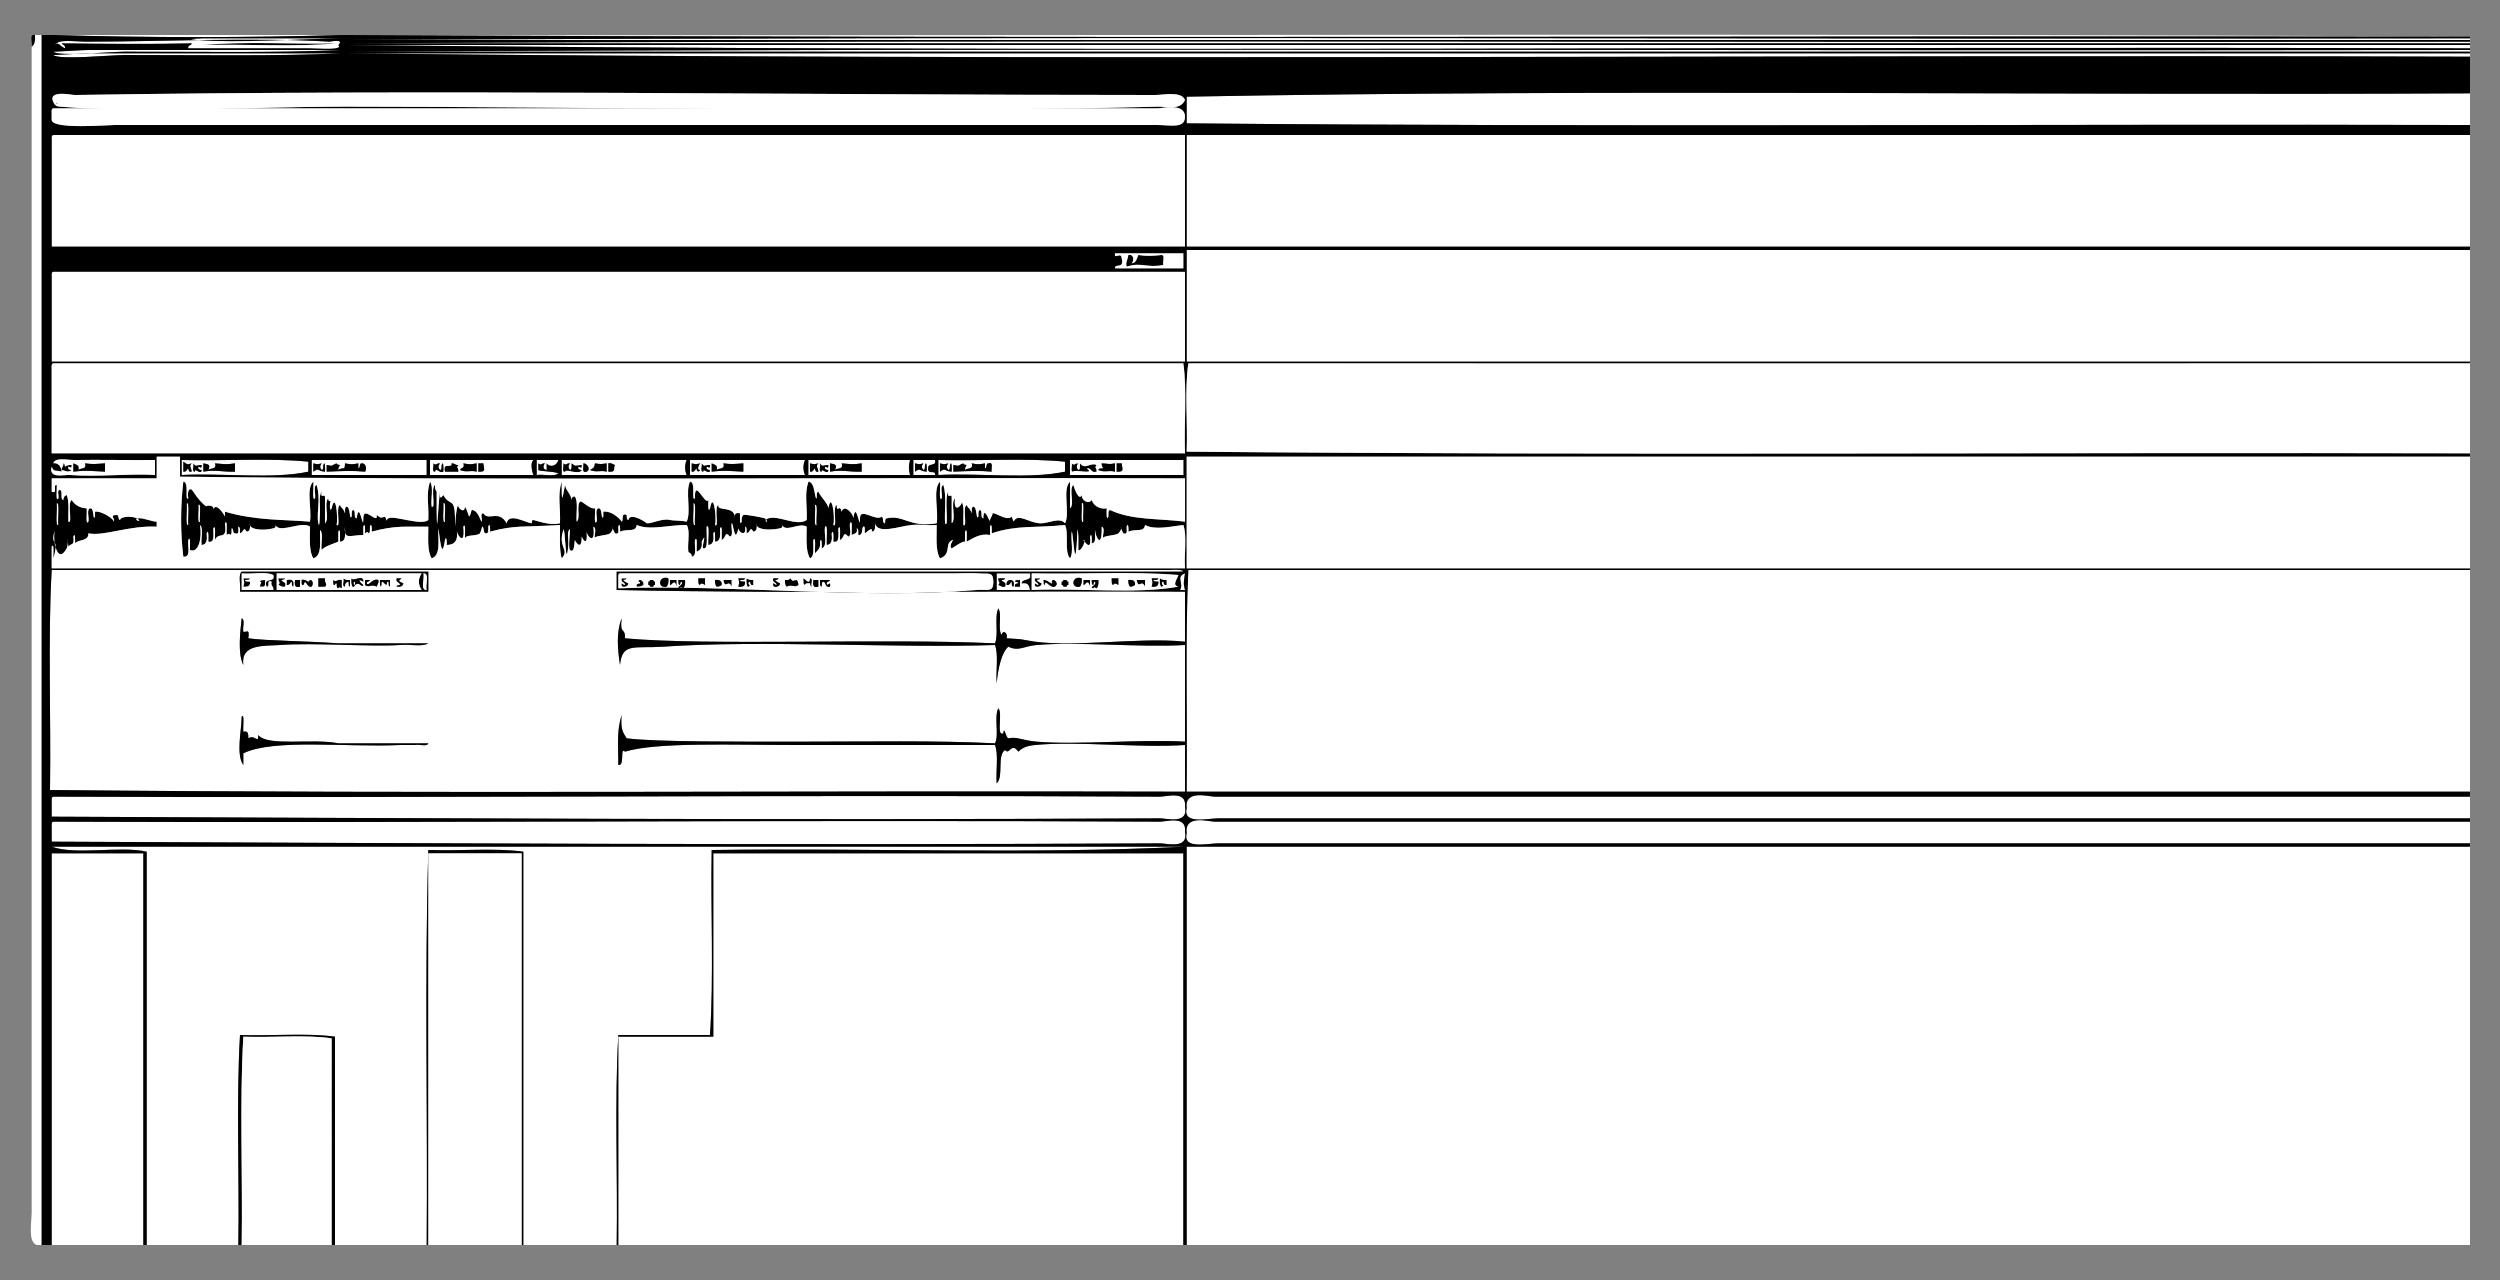
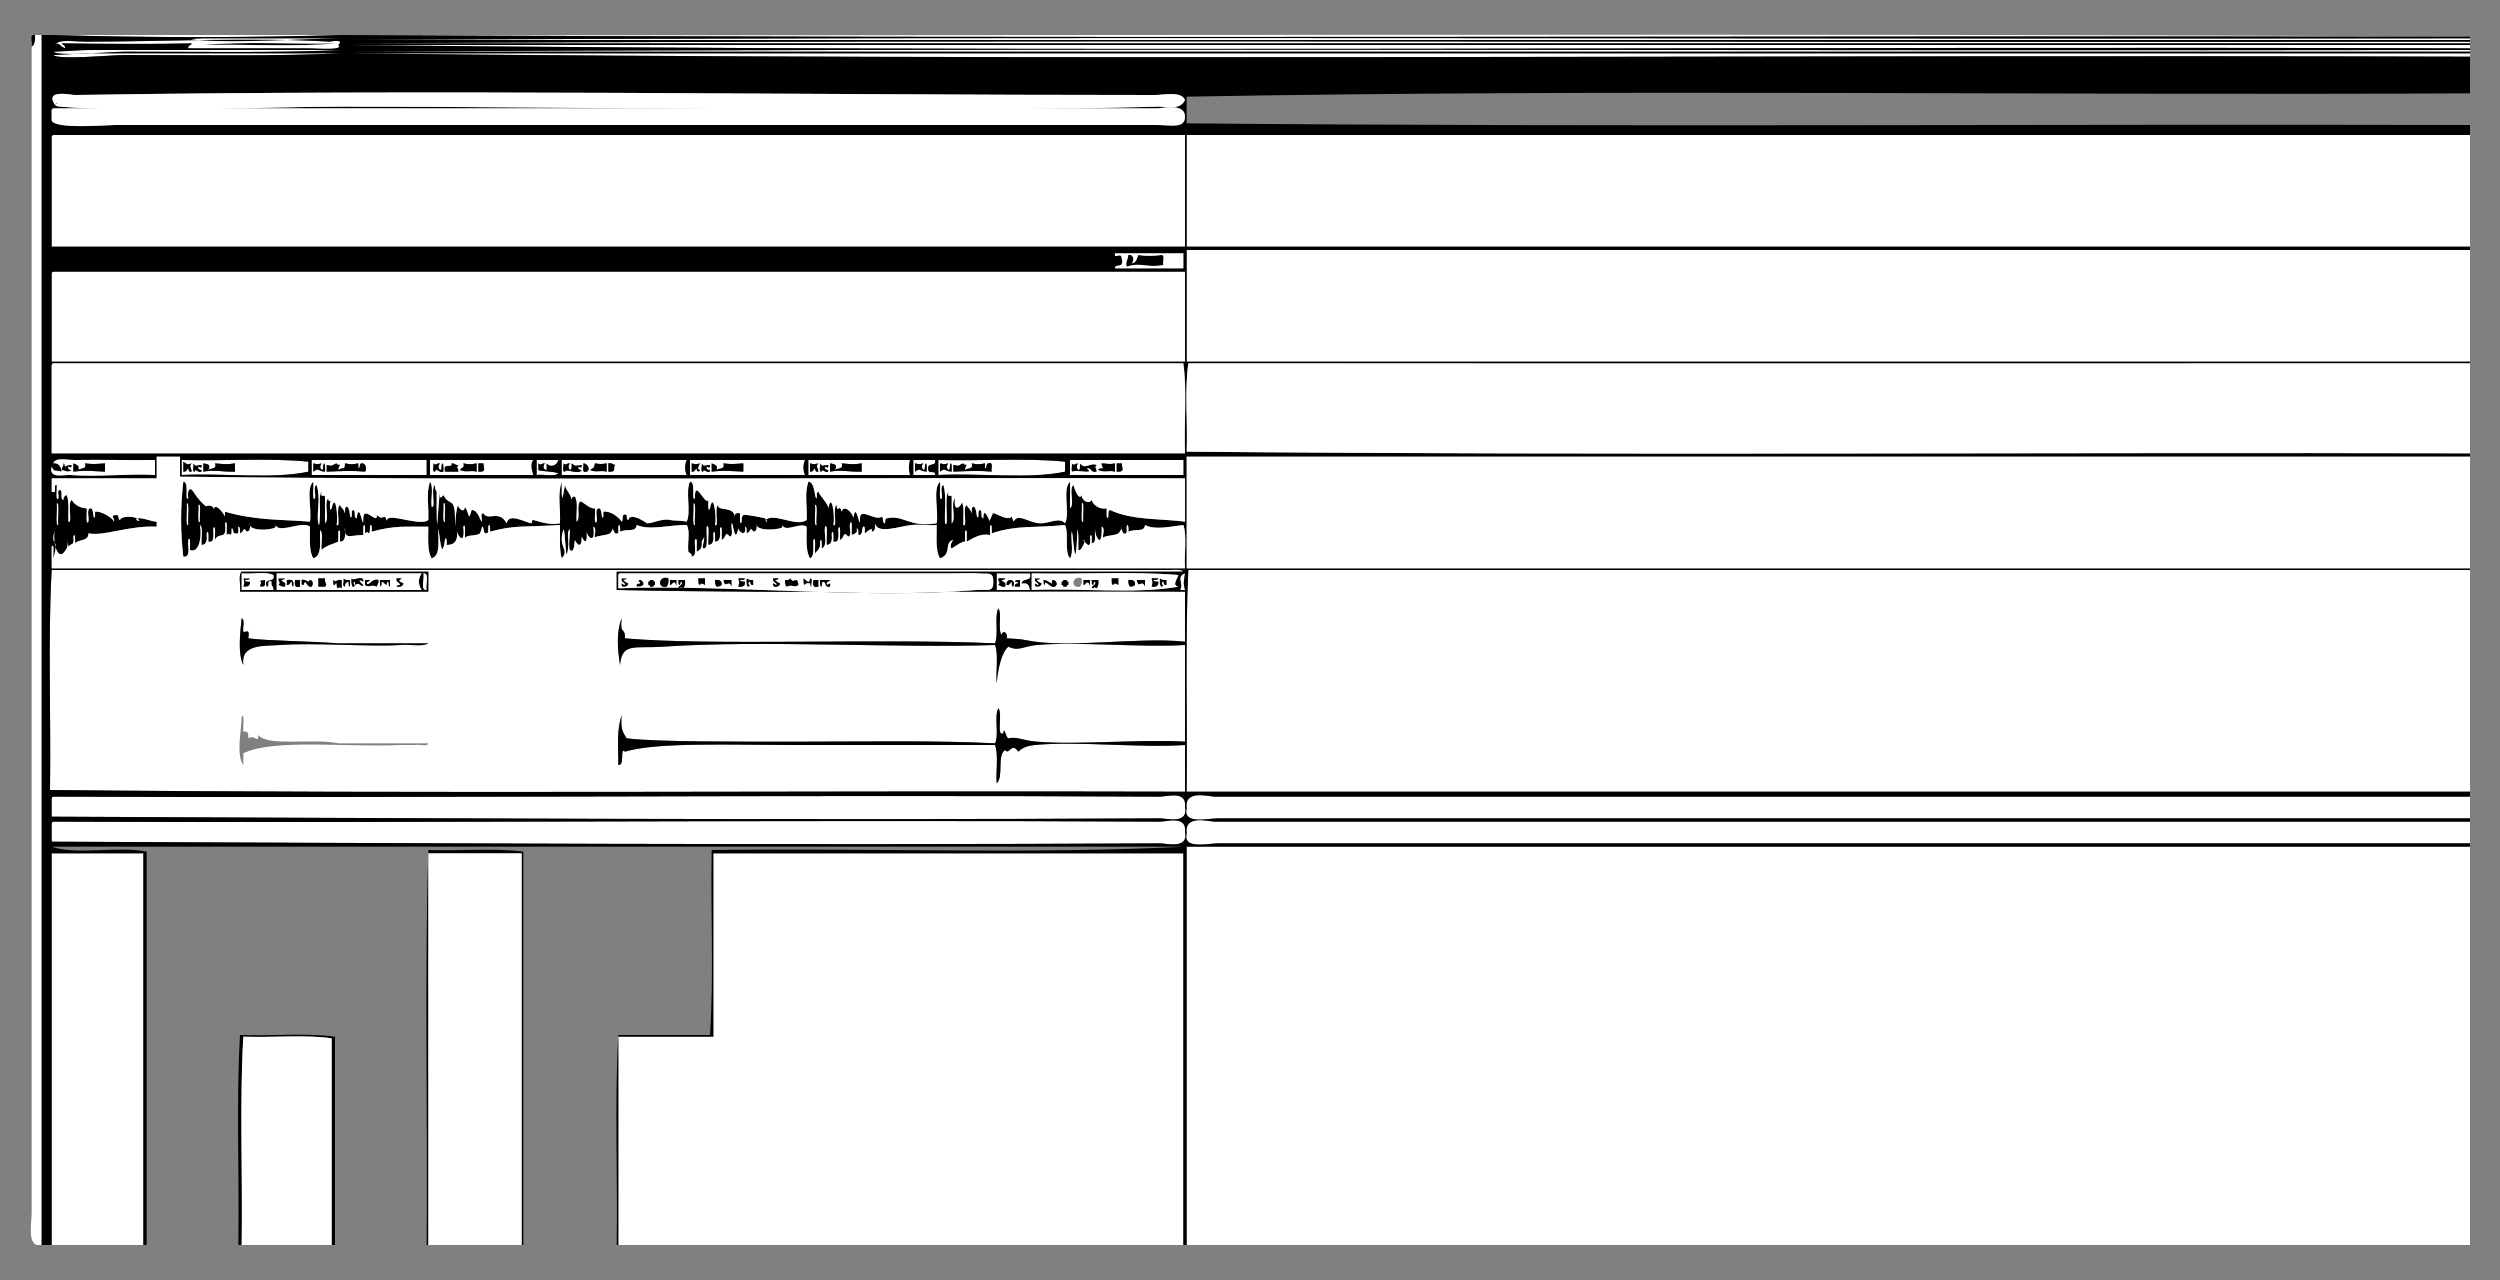
<svg xmlns="http://www.w3.org/2000/svg" version="1.1" id="Layer_1" x="0px" y="0px" width="1500px" height="768px" viewBox="0 0 1500 768" style="enable-background:new 0 0 1500 768;" xml:space="preserve">
  <rect x="0" y="0" width="1500" height="768" fill="#808080" stroke="none" />
  <g>
    <g>
      <path style="fill-rule:evenodd;clip-rule:evenodd;" d="M21,21c0.16,3.16,0.035,6.035-2,7C19.729,25.729,17.198,20.198,21,21z" />
      <path style="fill-rule:evenodd;clip-rule:evenodd;fill:#FFFFFF;" d="M21,21c1.333,0,2.667,0,4,0c0,241.995,0,484.001,0,726    c-1,0-2,0-3,0c-5.408-2.008-3-13.163-3-20c0-230.446,0-467.401,0-699C21.035,27.035,21.16,24.16,21,21z" />
      <path style="fill-rule:evenodd;clip-rule:evenodd;fill:#FFFFFF;" d="M32,21c57.667,0,115.333,0,173,0    C149.666,22.667,87.334,22.667,32,21z" />
      <path style="fill-rule:evenodd;clip-rule:evenodd;fill:#FFFFFF;" d="M208,21c424.35,0.667,851.313-1.333,1274,1    C1057.647,21.333,630.683,23.333,208,21z" />
      <path style="fill-rule:evenodd;clip-rule:evenodd;fill:#FFFFFF;" d="M136,23c7.667,0,15.333,0,23,0c15.333,0,30.667,0,46,0    c-20.681,0.245-63.289,2.991-87,1c-6.478-0.544-2.284-0.778,4-1C122.592,22.979,130.749,23.015,136,23z" />
      <path style="fill-rule:evenodd;clip-rule:evenodd;fill:#FFFFFF;" d="M1482,23c0,0.333,0,0.667,0,1c-424.678,0-849.331,0-1274,0    C630.686,21.667,1057.65,23.667,1482,23z" />
      <path style="fill-rule:evenodd;clip-rule:evenodd;fill:#FFFFFF;" d="M1482,25c0,0.333,0,0.667,0,1c-424.678,0-849.331,0-1274,0    C630.686,23.667,1057.65,25.667,1482,25z" />
      <path style="fill-rule:evenodd;clip-rule:evenodd;" d="M122,27c24.667-2.333,53.666-0.334,80-1    C177.333,28.333,148.334,26.334,122,27z" />
      <path style="fill-rule:evenodd;clip-rule:evenodd;fill:#FFFFFF;" d="M1482,27c0,0.667,0,1.333,0,2    c-423.977-1.33-853.309,2.661-1274-2C632.677,27,1057.331,27,1482,27z" />
      <path style="fill-rule:evenodd;clip-rule:evenodd;fill:#FFFFFF;" d="M205,30c-39.494,1.813-85.42,1-130,1    c-8.295,0-39.862,3.138-43,0c0.151,0.151,16.995-1,21-1C102.464,30,156.254,30,205,30z" />
      <path style="fill-rule:evenodd;clip-rule:evenodd;fill:#FFFFFF;" d="M1482,30c0,0.333,0,0.667,0,1c-424.678,0-849.331,0-1274,0    C630.686,28.667,1057.65,30.667,1482,30z" />
      <path style="fill-rule:evenodd;clip-rule:evenodd;fill:#FFFFFF;" d="M205,32c-39.494,1.813-85.42,1-130,1    c-8.295,0-39.862,3.138-43,0c0.151,0.151,16.995-1,21-1C102.464,32,156.254,32,205,32z" />
      <path style="fill-rule:evenodd;clip-rule:evenodd;fill:#FFFFFF;" d="M1482,32c0,0.667,0,1.333,0,2    c-423.977-1.33-853.309,2.661-1274-2C632.677,32,1057.331,32,1482,32z" />
-       <path style="fill-rule:evenodd;clip-rule:evenodd;fill:#FFFFFF;" d="M1482,56c0,6.333,0,12.667,0,19    c-256.329-0.667-515.336,1.333-770-1c0-5.333,0-10.667,0-16C964.344,53.342,1228.039,57.327,1482,56z" />
      <path style="fill-rule:evenodd;clip-rule:evenodd;fill:#FFFFFF;" d="M32,81c226.336,0,452.665,0,679,0c0,22.333,0,44.667,0,67    c-226.663,0-453.337,0-680,0c0-21.333,0-42.667,0-64C30.914,82.581,30.835,81.168,32,81z" />
      <path style="fill-rule:evenodd;clip-rule:evenodd;fill:#FFFFFF;" d="M1482,81c0,22.333,0,44.667,0,67c-256.674,0-513.328,0-770,0    c0-22.333,0-44.667,0-67C968.674,81,1225.328,81,1482,81z" />
      <path style="fill-rule:evenodd;clip-rule:evenodd;fill:#FFFFFF;" d="M1482,150c0,22.333,0,44.667,0,67c-256.674,0-513.328,0-770,0    c0-22.333,0-44.667,0-67C968.674,150,1225.328,150,1482,150z" />
      <path style="fill-rule:evenodd;clip-rule:evenodd;fill:#FFFFFF;" d="M32,163c226.336,0,452.665,0,679,0c0,18,0,36,0,54    c-226.663,0-453.337,0-680,0c0-17,0-34,0-51C30.914,164.581,30.835,163.168,32,163z" />
      <path style="fill-rule:evenodd;clip-rule:evenodd;fill:#FFFFFF;" d="M185,277c0,2,0,4,0,6c-21.13,4.609-50.999,0.709-76,2    c0-3,0-6,0-9C134.001,276.666,161.666,274.668,185,277z M110,283c1.966,0.299,1.983-1.35,3-2c0.113,1.22,0.299,2.368,2,2    c-0.109-2.488-1.874-3.096,0-5c-3.14,1.111-2.642,0.468-5-1C110,279,110,281,110,283z M117,283c-0.428-2.807,3.728,2.506,4-1    c-1.22-0.113-2.368-0.299-2-2c1.257,0.219,2.044,1.557,2-1c-3.726,0.08-3.228,1.499-5-1C116.547,279.453,114.832,283.168,117,283z     M125,282c1.354-3.144,0.311-3.436-3-4c0,1.667,0,3.333,0,5c7.936-1.339,9.946,0.222,19,0c0-1.667,0-3.333,0-5    c-5.352,0.906-6.941,0.393-12,0C130.276,281.943,126.263,280.597,125,282z" />
      <path style="fill-rule:evenodd;clip-rule:evenodd;fill:#FFFFFF;" d="M256,276c0,3,0,6,0,9c-23,0-46,0-69,0c0-3,0-6,0-9    C210,276,233,276,256,276z M188,283c3.642-2.608,2.126-0.367,7,0c0.132-1.314,0.151-7.235-1-4c-0.157,1.177,0.172,2.838-1,3    c-1.158-1.479-1.158-2.521,0-4c-3.078,0.7-1.922,0.7-5,0C188,279.667,188,281.333,188,283z M203,282c-0.043-1.376,0.471-2.196,1-3    c-0.776-0.224-1.973-0.027-2-1c-3.384,1.154-1.574,1.986-6,1c0,1.333,0,2.667,0,4c10.654-0.429,15.252-0.703,23,0    c1.038-0.945,0.914-5.152-2-5c-1.651,0.016-0.56,2.773-2,3c0-1,0-2,0-3c-3.98,0.73-4.02,0.73-8,0c-0.157,1.177,0.172,2.838-1,3    C204.624,280.957,203.804,281.471,203,282z" />
      <path style="fill-rule:evenodd;clip-rule:evenodd;fill:#FFFFFF;" d="M320,276c-1.971,2.089-0.764,6.641,0,9    c-20.667,0-41.333,0-62,0c0-3,0-6,0-9C278.667,276,299.333,276,320,276z M261,283c0.85-2.934,2.517,1.301,5,0    c0.132-1.314,0.151-7.235-1-4c-0.157,1.177,0.172,2.838-1,3c-1.158-1.479-1.158-2.521,0-4c-2.729-0.09-2.013,1.666-4,0    C260.547,279.453,258.832,283.168,261,283z M267,283c2.667,0,5.333,0,8,0c0.09-2.729-1.666-2.013,0-4    c-1.891,0.224-2.207-1.127-4-1C271.588,281.693,265.601,276.752,267,283z M276,282c4.183,1.721,5.927-0.065,10,1    c0-1.667,0-3.333,0-5c-3.98,0.73-4.02,0.73-8,0C279.146,281.146,276.43,280.43,276,282z M287,283c4.938,0.229,3.312-1.438,3-5    c-1,0-2,0-3,0C287,279.667,287,281.333,287,283z" />
      <path style="fill-rule:evenodd;clip-rule:evenodd;fill:#FFFFFF;" d="M322,276c4.333,0,8.667,0,13,0c-0.84,3.546-5.086,4.772-7,2    c0,1.333,0,2.667,0,4c-2.318-0.279-2.298-2.671-1-4c-2.729-0.09-2.013,1.666-4,0c0,1.333,0,2.667,0,4    c1.144,0.951,8.439,0.566,12,2c-2.367,2.3-8.975,0.358-13,1C322,282,322,279,322,276z" />
      <path style="fill-rule:evenodd;clip-rule:evenodd;fill:#FFFFFF;" d="M412,276c-1.232,2.828-1.232,6.172,0,9c-25,0-50,0-75,0    c0-3,0-6,0-9C362,276,387,276,412,276z M339,283c0.721-2.254,8.205,2.328,10-1c-1.22-0.113-2.368-0.299-2-2    c1.257,0.219,2.043,1.557,2-1c-3.869,0.429-3.558,1.095-6-1c-0.17,1.496,0.357,3.69-1,4c-1.158-1.479-1.158-2.521,0-4    c-2.729-0.09-2.013,1.666-4,0C338.547,279.453,336.832,283.168,339,283z M352,283c2.853-1.342,0.031-5.25-2-5    C350.443,279.89,348.64,284.027,352,283z M354,282c4.183,1.721,5.927-0.065,10,1c0-1.667,0-3.333,0-5    c-3.989,0.549-3.011,0.549-7,0C356.321,280.761,356.819,280.282,354,282z M365,283c5.143,0.433,2.638-2.113,4-4    c-1.352-0.314-1.91-1.423-4-1C365,279.667,365,281.333,365,283z" />
      <path style="fill-rule:evenodd;clip-rule:evenodd;fill:#FFFFFF;" d="M483,276c-1.232,2.828-1.232,6.172,0,9c-23,0-46,0-69,0    c0-3,0-6,0-9C437,276,460,276,483,276z M415,283c1.966,0.299,1.983-1.35,3-2c-0.299,1.625,1.35,2.697,2,1    c-2.487-0.15-0.292-3.386,0-4c-3.078,0.7-1.922,0.7-5,0C415,279.667,415,281.333,415,283z M422,283c-0.428-2.807,3.728,2.506,4-1    c-1.22-0.113-2.368-0.299-2-2c1.257,0.219,2.043,1.557,2-1c-3.726,0.08-3.228,1.499-5-1C421.547,279.453,419.832,283.168,422,283z     M430,282c0.873-3.206-1.539-3.127-3-4c0,1.667,0,3.333,0,5c8.553-0.997,11.179-0.283,19,0c0-1.667,0-3.333,0-5    c-5.879,0.378-6.648,0.686-12,0C435.276,281.943,431.263,280.597,430,282z" />
      <path style="fill-rule:evenodd;clip-rule:evenodd;fill:#FFFFFF;" d="M546,276c-0.872,3.977-0.872,5.023,0,9    c-20.333,0-40.667,0-61,0c0-3,0-6,0-9C505.333,276,525.667,276,546,276z M486,283c1.966,0.299,1.983-1.35,3-2    c0.113,1.22,0.299,2.368,2,2c-0.109-2.488-1.874-3.096,0-5c-3.078,0.7-1.922,0.7-5,0C486,279.667,486,281.333,486,283z M493,283    c-0.428-2.807,3.728,2.506,4-1c-1.22-0.113-2.368-0.299-2-2c1.257,0.219,2.043,1.557,2-1c-3.726,0.08-3.228,1.499-5-1    C492.547,279.453,490.832,283.168,493,283z M501,282c1.354-3.144,0.311-3.436-3-4c0,1.667,0,3.333,0,5    c7.936-1.339,9.946,0.222,19,0c0-1.667,0-3.333,0-5c-5.352,0.906-6.941,0.393-12,0C506.276,281.943,502.263,280.597,501,282z" />
      <path style="fill-rule:evenodd;clip-rule:evenodd;fill:#FFFFFF;" d="M548,276c4.333,0,8.667,0,13,0c1.053,3.719-3.373,1.961-4,4    c-1.03,5.878,4.669,1.225,4,5c-4.333,0-8.667,0-13,0C548,282,548,279,548,276z M549,283c3.642-2.608,2.126-0.367,7,0    c0.132-1.314,0.151-7.235-1-4c-0.157,1.177,0.172,2.838-1,3c-1.158-1.479-1.158-2.521,0-4c-3.078,0.7-1.922,0.7-5,0    C549,279.667,549,281.333,549,283z" />
      <path style="fill-rule:evenodd;clip-rule:evenodd;fill:#FFFFFF;" d="M639,277c0,2,0,4,0,6c-21.13,4.609-50.999,0.709-76,2    c0-3,0-6,0-9C588.001,276.666,615.666,274.668,639,277z M564,283c3.642-2.608,2.126-0.367,7,0c0.132-1.314,0.151-7.235-1-4    c-0.157,1.177,0.172,2.838-1,3c-1.158-1.479-1.158-2.521,0-4c-3.078,0.7-1.922,0.7-5,0C564,279.667,564,281.333,564,283z M579,282    c-0.043-1.376,0.471-2.196,1-3c-0.776-0.224-1.973-0.027-2-1c-3.384,1.154-1.574,1.986-6,1c0,1.333,0,2.667,0,4    c10.654-0.429,15.252-0.703,23,0c-0.443-1.89,1.36-6.027-2-5c-1.651,0.016-0.56,2.773-2,3c0-1,0-2,0-3c-3.98,0.73-4.021,0.73-8,0    C584.276,281.943,580.264,280.597,579,282z" />
      <path style="fill-rule:evenodd;clip-rule:evenodd;" d="M110,277c2.358,1.468,1.86,2.111,5,1c-1.874,1.904-0.109,2.512,0,5    c-1.701,0.368-1.887-0.78-2-2c-1.017,0.65-1.034,2.299-3,2C110,281,110,279,110,277z" />
      <path style="fill-rule:evenodd;clip-rule:evenodd;" d="M37,282c-0.127-1.793,1.224-2.109,1-4c0.973,0.027,0.776,1.224,1,2    c0.89-0.777,2.258-1.075,4-1c0.044,2.557-0.743,1.219-2,1c-0.368,1.701,0.78,1.887,2,2C40.917,283.912,38.783,282.229,37,282z" />
      <path style="fill-rule:evenodd;clip-rule:evenodd;" d="M116,278c1.772,2.499,1.274,1.08,5,1c0.044,2.557-0.743,1.219-2,1    c-0.368,1.701,0.78,1.887,2,2c-0.272,3.506-4.428-1.807-4,1C114.832,283.168,116.547,279.453,116,278z" />
      <path style="fill-rule:evenodd;clip-rule:evenodd;" d="M188,278c3.078,0.7,1.922,0.7,5,0c-1.158,1.479-1.158,2.521,0,4    c1.172-0.162,0.843-1.823,1-3c1.151-3.235,1.132,2.686,1,4c-4.874-0.367-3.358-2.608-7,0C188,281.333,188,279.667,188,278z" />
      <path style="fill-rule:evenodd;clip-rule:evenodd;" d="M260,278c1.987,1.666,1.271-0.09,4,0c-1.158,1.479-1.158,2.521,0,4    c1.172-0.162,0.843-1.823,1-3c1.151-3.235,1.132,2.686,1,4c-2.483,1.301-4.15-2.934-5,0C258.832,283.168,260.547,279.453,260,278z    " />
      <path style="fill-rule:evenodd;clip-rule:evenodd;" d="M338,278c1.987,1.666,1.271-0.09,4,0c-1.158,1.479-1.158,2.521,0,4    c1.357-0.31,0.83-2.504,1-4c2.442,2.095,2.131,1.429,6,1c0.043,2.557-0.743,1.219-2,1c-0.368,1.701,0.78,1.887,2,2    c-1.795,3.328-9.279-1.254-10,1C336.832,283.168,338.547,279.453,338,278z" />
      <path style="fill-rule:evenodd;clip-rule:evenodd;" d="M350,278c2.031-0.25,4.853,3.658,2,5    C348.64,284.027,350.443,279.89,350,278z" />
      <path style="fill-rule:evenodd;clip-rule:evenodd;" d="M365,278c2.09-0.423,2.648,0.686,4,1c-1.362,1.887,1.143,4.433-4,4    C365,281.333,365,279.667,365,278z" />
      <path style="fill-rule:evenodd;clip-rule:evenodd;" d="M415,278c3.078,0.7,1.922,0.7,5,0c-0.292,0.614-2.487,3.85,0,4    c-0.65,1.697-2.299,0.625-2-1c-1.017,0.65-1.034,2.299-3,2C415,281.333,415,279.667,415,278z" />
      <path style="fill-rule:evenodd;clip-rule:evenodd;" d="M421,278c1.772,2.499,1.274,1.08,5,1c0.043,2.557-0.743,1.219-2,1    c-0.368,1.701,0.78,1.887,2,2c-0.272,3.506-4.428-1.807-4,1C419.832,283.168,421.547,279.453,421,278z" />
      <path style="fill-rule:evenodd;clip-rule:evenodd;" d="M486,278c3.078,0.7,1.922,0.7,5,0c-1.874,1.904-0.109,2.512,0,5    c-1.701,0.368-1.887-0.78-2-2c-1.017,0.65-1.034,2.299-3,2C486,281.333,486,279.667,486,278z" />
      <path style="fill-rule:evenodd;clip-rule:evenodd;" d="M492,278c1.772,2.499,1.274,1.08,5,1c0.043,2.557-0.743,1.219-2,1    c-0.368,1.701,0.78,1.887,2,2c-0.272,3.506-4.428-1.807-4,1C490.832,283.168,492.547,279.453,492,278z" />
      <path style="fill-rule:evenodd;clip-rule:evenodd;" d="M549,278c3.078,0.7,1.922,0.7,5,0c-1.158,1.479-1.158,2.521,0,4    c1.172-0.162,0.843-1.823,1-3c1.151-3.235,1.132,2.686,1,4c-4.874-0.367-3.358-2.608-7,0C549,281.333,549,279.667,549,278z" />
      <path style="fill-rule:evenodd;clip-rule:evenodd;" d="M564,278c3.078,0.7,1.922,0.7,5,0c-1.158,1.479-1.158,2.521,0,4    c1.172-0.162,0.843-1.823,1-3c1.151-3.235,1.132,2.686,1,4c-4.874-0.367-3.358-2.608-7,0C564,281.333,564,279.667,564,278z" />
      <path style="fill-rule:evenodd;clip-rule:evenodd;" d="M652,281c5.909,4.215-7.835,0.305-8,2c-2.168,0.168-0.453-3.547-1-5    c1.987,1.666,1.271-0.09,4,0c-1.158,1.479-1.158,2.521,0,4c1.357-0.31,0.83-2.504,1-4c3.253,4.163,5.973-0.745,10,1    c-1.666,1.987,0.09,1.271,0,4C654.264,284.069,655.15,280.517,652,281z" />
      <path style="fill-rule:evenodd;clip-rule:evenodd;fill:#FFFFFF;" d="M34,302c2.047-1.329,0.54,9.421,1,13    C32.953,316.329,34.46,305.579,34,302z" />
      <path style="fill-rule:evenodd;clip-rule:evenodd;fill:#FFFFFF;" d="M112,302c2.047-1.329,0.54,9.421,1,13    C110.953,316.329,112.46,305.579,112,302z" />
      <path style="fill-rule:evenodd;clip-rule:evenodd;fill:#FFFFFF;" d="M266,302c1.968-1.902,0.595,8.022,1,11    C265.032,314.902,266.405,304.978,266,302z" />
      <path style="fill-rule:evenodd;clip-rule:evenodd;fill:#FFFFFF;" d="M416,302c2.047-1.329,0.54,9.421,1,13    C414.953,316.329,416.46,305.579,416,302z" />
      <path style="fill-rule:evenodd;clip-rule:evenodd;fill:#FFFFFF;" d="M649,302c1.968-1.902,0.595,8.022,1,11    C648.032,314.902,649.405,304.978,649,302z" />
      <path style="fill-rule:evenodd;clip-rule:evenodd;fill:#FFFFFF;" d="M119,303c1.917-2.173,0.631,7.312,1,10    C118.083,315.173,119.369,305.688,119,303z" />
      <path style="fill-rule:evenodd;clip-rule:evenodd;fill:#FFFFFF;" d="M489,303c2.011-1.62,0.565,8.725,1,12    C487.989,316.62,489.435,306.275,489,303z" />
      <path style="fill-rule:evenodd;clip-rule:evenodd;fill:#FFFFFF;" d="M370,343c0,3.667,0,7.333,0,11    c111.666,2.333,227.668,0.333,341,1c0,10,0,20,0,30c-29.253-2.982-70.762,4.43-96-1c-3.124-0.672-6.168-0.674-11-1    c0.869-3.527-2.442-5.278-3-2c-2.568-3.432,0.4-12.4-2-16c-2.51,5.157,0.306,15.639-2,21c-67.594-3.087-171.991,1.525-222-3    c0.226-7.012-3.289-1.744-2-12c-3.374,8.637-2.418,18.467-1,28c1.302-13.671,8.579-9.78,26-11c57.589-4.034,140.621,0.96,199-1    c2.198,5.802,0.432,15.568,1,23c0.882-9.311,2.926-18.362,7-22c6.125,3.027,9.383-0.357,17-1c25.607-2.162,61.285,1.619,89,0    c0,19.333,0,38.667,0,58c-26.761-1.583-64.406,2.107-89,0c-8.857-0.759-11.813-3.17-17-2c-1.407-0.278-2.643-7.912-3-3    c-4.485,2.104-0.178-12.213-3-15c-2.715,4.951,0.61,15.943-2,21c-34.464-1.811-77.201-1-117-1c-36.918,0-86.641,0.231-104-2    c-2.396-3.726-3.725-5.627-3-14c-3.108,9.657-1.984,18.543-2,30c4.075,0.692,0.727-11.207,4-8c18.846-5.843,64.181-4,103-4    c39.806,0,82.664,0,119,0c2.198,5.802,0.432,15.568,1,23c4.358-3.975,0.042-16.624,5-20c2.821,3.438,3.599-5.196,8,1    c2.25-2.24,4.858-3.494,10-4c24.984-2.457,62.752,1.839,90,0c0,9.333,0,18.667,0,28c-226.667-0.667-456.001,1.333-681-1    c0.667-43.667-1.333-90,1-132c170.332,0,340.67,0,511,0c42.667,0,85.333,0,128,0c10.667,0,21.333,0,32,0    c6.077-0.773,12.866,1.31,3,1c-5.333,0-10.667,0-16,0c-21.333,0-42.667,0-64,0C540,343,455,343,370,343z M144,355    c37.667,0,75.333,0,113,0c0-4,0-8,0-12c-37.333,0-74.667,0-112,0C142.705,345.039,144.638,351.305,144,355z M146,399    c-1.767-12.832,12.53-11.295,22-12c20.143-1.499,54.2,1.161,72,0c5.349-0.651,13.313,1.313,17-1c-6,0-12,0-18,0c-12,0-24,0-36,0    c-17.717-1.308-42.611-1.467-54-3c1.02-6.646-1.646-3.095-3-4c-0.609-2.391,1.255-7.255-1-8    C144.106,379.328,142.55,392.236,146,399z M146,459c0-2.333,0-4.667,0-7c17.972-8.946,62.506-3.476,94-5c3,0,6,0,9,0    c2.391-0.609,7.255,1.255,8-1c-6,0-12,0-18,0c-12,0-24,0-36,0c-15.062-3.149-42.762,2.141-48-5c-0.05,5.744-2.05-0.654-6,2    c0.23-5.472-2.148-3.817-3-4c-0.325-2.408,0.853-11.43-1-9C144.939,438.251,141.476,452.713,146,459z" />
      <path style="fill-rule:evenodd;clip-rule:evenodd;fill:#FFFFFF;" d="M1482,342c0,44.333,0,88.667,0,133    c-254.919-0.031-511.155,0.013-770,0c0.476-43.94-0.92-92.86,1-133C969.337,342,1225.666,342,1482,342z" />
      <path style="fill-rule:evenodd;clip-rule:evenodd;" d="M145,343c37.333,0,74.667,0,112,0c0,4,0,8,0,12c-37.667,0-75.333,0-113,0    C144.638,351.305,142.705,345.039,145,343z M145,354c6.333,0,12.667,0,19,0c0.409-2.409-1.826-2.174-1-5    c-3.555-1.555-0.604,3.396-3,3c-2.406-6.073,5.535-1.799,4-7c-4.35-2.317-12.988-0.346-19-1C145,347.333,145,350.667,145,354z     M166,344c0,3.333,0,6.667,0,10c29,0,58,0,87,0c-2.245-3.508-2.245-6.492,0-10C224,344,195,344,166,344z M256,354    c-0.958-3.042,2.142-10.142-2-10C254.958,347.042,251.858,354.142,256,354z" />
      <path style="fill-rule:evenodd;clip-rule:evenodd;fill:#FFFFFF;" d="M254,344c4.142-0.142,1.042,6.958,2,10    C251.858,354.142,254.958,347.042,254,344z" />
      <path style="fill-rule:evenodd;clip-rule:evenodd;fill:#FFFFFF;" d="M598,344c6.667,0,13.333,0,20,0c1.522,5.189-4.568,2.765-5,6    c1.504,0.021,4.407-1.119,5,4c-6.667,0-13.333,0-20,0C598,350.667,598,347.333,598,344z M599,351c1.352,0.314,1.91,1.423,4,1    c1.146-3.146-1.57-2.43-2-4c0.776-0.224,1.973-0.027,2-1c-1.333,0-2.667,0-4,0C598.91,349.729,600.666,349.013,599,351z M604,351    c1.966,0.299,1.983-1.35,3-2c0.157,1.177-0.172,2.838,1,3C610.012,346.937,603.22,346.776,604,351z M611,350    c-1.22,0.113-2.368,0.299-2,2c1,0,2,0,3,0c0-1.333,0-2.667,0-4c-1.177,0.157-2.838-0.172-3,1    C609.776,349.224,610.973,349.027,611,350z" />
      <path style="fill-rule:evenodd;clip-rule:evenodd;fill:#FFFFFF;" d="M711,344c-0.608,5.116-1.221,5.474,0,10c-1,0-2,0-3,0    C710.542,349.776,705.134,346.288,711,344z" />
      <path style="fill-rule:evenodd;clip-rule:evenodd;" d="M206,347c0.89,0.777,2.258,1.075,4,1c0,1.333,0,2.667,0,4    c-1.172-0.162-0.843-1.823-1-3c-1.23,0.437-2.054,1.28-2,3C204.832,352.168,206.547,348.453,206,347z" />
      <path style="fill-rule:evenodd;clip-rule:evenodd;" d="M450,349c-1.258,0.248-1.009,1.988,0,2c-1.697,3.502-2.569-1.954-2-4    c0.89,0.777,2.258,1.075,4,1c0,1,0,2,0,3C450.299,351.368,450.113,350.22,450,349z" />
      <path style="fill-rule:evenodd;clip-rule:evenodd;" d="M482,347c1.313,0.353,1.573,1.761,3,2c0.973-0.027,0.776-1.224,1-2    c2.168-0.168,0.453,3.547,1,5c-0.973-0.027-0.776-1.224-1-2c-1.419-0.086-2.832-0.165-3,1C481.643,350.69,482.17,348.496,482,347z    " />
      <path style="fill-rule:evenodd;clip-rule:evenodd;" d="M698,349c-1.258,0.248-1.009,1.988,0,2c-1.697,3.502-2.569-1.954-2-4    c0.89,0.777,2.258,1.075,4,1c0,1,0,2,0,3C698.299,351.368,698.113,350.22,698,349z" />
      <path style="fill-rule:evenodd;clip-rule:evenodd;" d="M156,349c0.162-1.172,1.823-0.843,3-1c-0.083,1.583,0.481,3.814-1,4    c-0.667,0-1.333,0-2,0C155.79,350.29,157.705,349.41,156,349z" />
      <path style="fill-rule:evenodd;clip-rule:evenodd;" d="M172,348c3.443-0.776,4.776,0.557,4,4c-1.172-0.162-0.843-1.823-1-3    c-1.017,0.65-1.034,2.299-3,2C172,350,172,349,172,348z" />
      <path style="fill-rule:evenodd;clip-rule:evenodd;" d="M228,348c2,0,4,0,6,0c0,1.333,0,2.667,0,4c-1.172-0.162-0.843-1.823-1-3    c-0.973,0.027-0.776,1.224-1,2c-1.464,0.017-3.169-4.217-3,0C228.161,354.176,227.681,349.225,228,348z" />
      <path style="fill-rule:evenodd;clip-rule:evenodd;" d="M383,349c0.407-2.491,3.877-0.06,3,2c-0.89,0.777-2.258,1.075-4,1    c-0.368-1.701,0.78-1.887,2-2C384.184,349.149,383.61,349.057,383,349z" />
      <path style="fill-rule:evenodd;clip-rule:evenodd;" d="M402,348c1.333,0,2.667,0,4,0c0,1.333,0,2.667,0,4    C404.273,344.843,401.54,356.287,402,348z" />
      <path style="fill-rule:evenodd;clip-rule:evenodd;" d="M434,348c1.667,0,3.333,0,5,0c0,1.333,0,2.667,0,4    C436.876,347.105,435.139,354.056,434,348z" />
      <path style="fill-rule:evenodd;clip-rule:evenodd;" d="M608,352c-1.172-0.162-0.843-1.823-1-3c-1.017,0.65-1.034,2.299-3,2    C603.22,346.776,610.012,346.937,608,352z" />
      <path style="fill-rule:evenodd;clip-rule:evenodd;" d="M609,349c0.162-1.172,1.823-0.843,3-1c0,1.333,0,2.667,0,4c-1,0-2,0-3,0    c-0.368-1.701,0.78-1.887,2-2C610.973,349.027,609.776,349.224,609,349z" />
      <path style="fill-rule:evenodd;clip-rule:evenodd;" d="M626,348c2.383-0.697,6.407,4.147,5,1c0.407-2.491,3.877-0.06,3,2    c-2.88,4.394-7.215-4.612-7,0C625.828,350.838,626.157,349.177,626,348z" />
      <path style="fill-rule:evenodd;clip-rule:evenodd;" d="M650,348c1.333,0,2.667,0,4,0c0,1.333,0,2.667,0,4    C652.273,344.843,649.54,356.287,650,348z" />
      <path style="fill-rule:evenodd;clip-rule:evenodd;" d="M682,348c1.667,0,3.333,0,5,0c0,1.333,0,2.667,0,4    C684.876,347.105,683.139,354.056,682,348z" />
      <path style="fill-rule:evenodd;clip-rule:evenodd;" d="M145,371c2.255,0.745,0.391,5.609,1,8c1.354,0.905,4.02-2.646,3,4    c11.389,1.533,36.283,1.692,54,3c12,0,24,0,36,0c6,0,12,0,18,0c-3.687,2.313-11.651,0.349-17,1c-17.8,1.161-51.857-1.499-72,0    c-9.47,0.705-23.767-0.832-22,12C142.55,392.236,144.106,379.328,145,371z" />
-       <path style="fill-rule:evenodd;clip-rule:evenodd;" d="M145,430c1.853-2.43,0.675,6.592,1,9c0.852,0.183,3.23-1.472,3,4    c3.95-2.654,5.95,3.744,6-2c5.238,7.141,32.938,1.851,48,5c12,0,24,0,36,0c6,0,12,0,18,0c-0.745,2.255-5.609,0.391-8,1    c-3,0-6,0-9,0c-31.494,1.524-76.028-3.946-94,5c0,2.333,0,4.667,0,7C141.476,452.713,144.939,438.251,145,430z" />
      <path style="fill-rule:evenodd;clip-rule:evenodd;fill:#FFFFFF;" d="M32,478c218.792,0.893,442.971-1.188,664,0    c3.806,0.021,16.138-3.9,15,6c2.3,10.778-11.081,6.979-15,7c-218.761,1.176-447.894-0.054-665-1c0-3,0-6,0-9    C30.914,479.581,30.835,478.168,32,478z" />
      <path style="fill-rule:evenodd;clip-rule:evenodd;fill:#FFFFFF;" d="M1482,478c0,4.333,0,8.667,0,13c-247.908,0-503.257,0-751,0    c-6.543,0-21.372,3.807-19-6c-1.504-11.557,13.234-7,17-7C977.22,478,1236.804,478,1482,478z" />
      <path style="fill-rule:evenodd;clip-rule:evenodd;fill:#FFFFFF;" d="M32,493c218.792,0.893,442.971-1.188,664,0    c3.806,0.021,16.138-3.9,15,6c2.3,10.778-11.081,6.979-15,7c-218.761,1.176-447.894-0.054-665-1c0-3,0-6,0-9    C30.914,494.581,30.835,493.168,32,493z" />
      <path style="fill-rule:evenodd;clip-rule:evenodd;fill:#FFFFFF;" d="M1482,493c0,4.333,0,8.667,0,13c-247.908,0-503.257,0-751,0    c-6.543,0-21.372,3.807-19-6c-1.504-11.557,13.234-7,17-7C977.22,493,1236.804,493,1482,493z" />
-       <path style="fill-rule:evenodd;clip-rule:evenodd;fill:#FFFFFF;" d="M370,747c-18.667,0-37.333,0-56,0c0-78.667,0-157.333,0-236    c-17.002-2.331-38.332-0.335-57-1c-2.333,77.001-0.333,158.332-1,237c-18.333,0-36.667,0-55,0c0-41.667,0-83.333,0-125    c-17.002-2.331-38.332-0.335-57-1c-2.333,40-0.333,84.333-1,126c-18.333,0-36.667,0-55,0c0-78.667,0-157.333,0-236    c-16.354-3.646-42.307,2.307-57-3c226.663,0,453.337,0,680,0c-91.528,4.647-190.692,0.679-284,2c-0.662,36.672,1.327,75.993-1,111    c-18.333,0-36.667,0-55,0C368.667,661,370.667,705.333,370,747z" />
      <path style="fill-rule:evenodd;clip-rule:evenodd;fill:#FFFFFF;" d="M1482,508c0,79.667,0,159.333,0,239    c-256.672,0-513.326,0-770,0c0-79.667,0-159.333,0-239C968.674,508,1225.328,508,1482,508z" />
      <path style="fill-rule:evenodd;clip-rule:evenodd;" d="M314,747c-0.333,0-0.667,0-1,0c0-78.333,0-156.668,0-235    c-18.667,0-37.333,0-56,0c0,78.333,0,156.668,0,235c-0.333,0-0.667,0-1,0c0.667-78.668-1.333-159.999,1-237    c18.668,0.665,39.998-1.331,57,1C314,589.667,314,668.333,314,747z" />
      <path style="fill-rule:evenodd;clip-rule:evenodd;fill:#FFFFFF;" d="M86,747c-18.333,0-36.667,0-55,0c0-78.332,0-156.667,0-235    c18.333,0,36.667,0,55,0C86,590.332,86,668.667,86,747z" />
      <path style="fill-rule:evenodd;clip-rule:evenodd;fill:#FFFFFF;" d="M313,747c-18.667,0-37.333,0-56,0c0-78.332,0-156.667,0-235    c18.667,0,37.333,0,56,0C313,590.332,313,668.667,313,747z" />
      <path style="fill-rule:evenodd;clip-rule:evenodd;fill:#FFFFFF;" d="M710,747c-113,0-226.001,0-339,0c0-41.667,0-83.333,0-125    c19,0,38,0,57,0c0-36.667,0-73.333,0-110c94,0,188,0,282,0C710,590.332,710,668.667,710,747z" />
      <path style="fill-rule:evenodd;clip-rule:evenodd;" d="M201,747c-0.667,0-1.333,0-2,0c0-41.333,0-82.667,0-124    c-15.669-2.331-35.665-0.335-53-1c-2.333,39.667-0.333,83.666-1,125c-0.667,0-1.333,0-2,0c0.667-41.667-1.333-86,1-126    c18.668,0.665,39.998-1.331,57,1C201,663.667,201,705.333,201,747z" />
      <path style="fill-rule:evenodd;clip-rule:evenodd;fill:#FFFFFF;" d="M199,747c-18,0-36,0-54,0c0.667-41.334-1.333-85.333,1-125    c17.335,0.665,37.331-1.331,53,1C199,664.333,199,705.667,199,747z" />
      <path style="fill-rule:evenodd;clip-rule:evenodd;fill:#FFFFFF;" d="M33,27c1.889-3.734,11.208-2,19-2    c46.524,0,97.706-2.749,146,0c-0.056-0.003,8.994-1.908,5,2c3.457,3.475-12.221,2-18,2c-22.405,0-50.095,0-72,0    c-0.55-2.217,1.91-1.424,2-3c-22.417,0.582-54.004,0.334-78,0c0.65,1.017,2.299,1.034,2,3C35.921,27.869,35.002,24.67,33,27z     M202,26c-26.334,0.666-55.333-1.333-80,1C148.334,26.334,177.333,28.333,202,26z" />
      <path style="fill-rule:evenodd;clip-rule:evenodd;" d="M25,21c2.333,0,4.667,0,7,0c55.334,1.667,117.666,1.667,173,0c1,0,2,0,3,0    c422.683,2.333,849.647,0.333,1274,1c0,0.333,0,0.667,0,1c-424.35,0.667-851.314-1.333-1274,1c424.669,0,849.322,0,1274,0    c0,0.333,0,0.667,0,1c-424.35,0.667-851.314-1.333-1274,1c424.669,0,849.322,0,1274,0c0,0.333,0,0.667,0,1    c-424.669,0-849.323,0-1274,0c420.691,4.661,850.023,0.67,1274,2c0,0.333,0,0.667,0,1c-424.35,0.667-851.314-1.333-1274,1    c424.669,0,849.322,0,1274,0c0,0.333,0,0.667,0,1c-424.669,0-849.323,0-1274,0c420.691,4.661,850.023,0.67,1274,2    c0,7.333,0,14.667,0,22c-253.961,1.327-517.656-2.658-770,2c0,5.333,0,10.667,0,16c254.664,2.333,513.671,0.333,770,1c0,2,0,4,0,6    c-256.672,0-513.326,0-770,0c0,22.333,0,44.667,0,67c256.672,0,513.326,0,770,0c0,0.667,0,1.333,0,2c-256.672,0-513.326,0-770,0    c0,22.333,0,44.667,0,67c256.672,0,513.326,0,770,0c0,0.333,0,0.667,0,1c-261.436,0.061-502.575,0.066-769,0    c-2.331,15.669-0.335,35.665-1,53c254.664,2.333,513.671,0.333,770,1c0,0.667,0,1.333,0,2c-256.672,0-513.326,0-770,0    c0,22.333,0,44.667,0,67c256.672,0,513.326,0,770,0c0,0.333,0,0.667,0,1c-256.334,0-512.663,0-769,0    c-1.92,40.14-0.524,89.06-1,133c258.845,0.013,515.081-0.031,770,0c0,1,0,2,0,3c-245.196,0-504.78,0-753,0    c-3.766,0-18.504-4.557-17,7c-2.372,9.807,12.457,6,19,6c247.743,0,503.092,0,751,0c0,0.667,0,1.333,0,2    c-245.196,0-504.78,0-753,0c-3.766,0-18.504-4.557-17,7c-2.372,9.807,12.457,6,19,6c247.743,0,503.092,0,751,0    c0,0.667,0,1.333,0,2c-256.672,0-513.326,0-770,0c0,79.667,0,159.333,0,239c-0.667,0-1.333,0-2,0c0-78.333,0-156.668,0-235    c-94,0-188,0-282,0c0,36.667,0,73.333,0,110c-19,0-38,0-57,0c0,41.667,0,83.333,0,125c-0.333,0-0.667,0-1,0    c0.667-41.667-1.333-86,1-126c18.333,0,36.667,0,55,0c2.327-35.007,0.338-74.328,1-111c93.308-1.321,192.472,2.647,284-2    c-226.663,0-453.337,0-680,0c14.693,5.307,40.646-0.646,57,3c0,78.667,0,157.333,0,236c-0.667,0-1.333,0-2,0    c0-78.333,0-156.668,0-235c-18.333,0-36.667,0-55,0c0,78.333,0,156.668,0,235c-2,0-4,0-6,0C25,505.001,25,262.995,25,21z M36,64    c53.62,4.349,112.55,0,170,0c161.906,0,329.29,4.163,489,0c4.869-0.127,13.065,2.418,16-4c-2.192-5.496-12.805-3-18-3    c-215.799,0-432.852-3.434-648,0c-2.33,0.037-18.538-3.788-12,6C38.278,59.778,28.97,63.43,36,64z M122,23    c-6.284,0.222-10.478,0.456-4,1c23.711,1.991,66.319-0.755,87-1c-15.333,0-30.667,0-46,0c-7.667,0-15.333,0-23,0    C130.749,23.015,122.592,22.979,122,23z M39,29c0.299-1.966-1.35-1.983-2-3c23.996,0.334,55.583,0.582,78,0    c-0.09,1.576-2.55,0.783-2,3c21.905,0,49.595,0,72,0c5.779,0,21.457,1.475,18-2c3.994-3.908-5.056-2.003-5-2    c-48.294-2.749-99.476,0-146,0c-7.792,0-17.111-1.734-19,2C35.002,24.67,35.921,27.869,39,29z M53,30c-4.005,0-20.849,1.151-21,1    c3.138,3.138,34.705,0,43,0c44.58,0,90.506,0.813,130-1C156.254,30,102.464,30,53,30z M53,32c-4.005,0-20.849,1.151-21,1    c3.138,3.138,34.705,0,43,0c44.58,0,90.506,0.813,130-1C156.254,32,102.464,32,53,32z M31,68c0.083,1.327-0.109,2.676,0,4    c0.475,5.776,33.071,3,38,3c211.773,0,416.343,0,625,0c8.349,0,17,2.392,17-5c0-8.509-14.358-5-16-5c-222.27,0-444.177,0-663,0    C30.835,65.168,30.914,66.581,31,68z M31,84c0,21.333,0,42.667,0,64c226.663,0,453.337,0,680,0c0-22.333,0-44.667,0-67    c-226.335,0-452.664,0-679,0C30.835,81.168,30.914,82.581,31,84z M673,155c1.735,6.717-4.23,2.756-4,6c13.667,0,27.333,0,41,0    c0-3,0-6,0-9c-13.667,0-27.333,0-41,0C668.247,156.193,672.82,150.643,673,155z M31,166c0,17,0,34,0,51c226.663,0,453.337,0,680,0    c0-18,0-36,0-54c-226.335,0-452.664,0-679,0C30.835,163.168,30.914,164.581,31,166z M31,221c0,17,0,34,0,51    c226.663,0,453.337,0,680,0c-0.646-17.687,1.306-37.973-1-54c-222.32,0.059-456.7,0.052-678,0    C30.835,218.168,30.914,219.581,31,221z M425,300c0.01,1.466-0.378,8.183,1,5c1.887-10.689,4.184,5.136,3,10    c2.694,1.977-0.768-10.729,2-12c-1.025,4.221,9.968-0.069,10,8c-0.599-2.599,0.401-3.599,3-3c0.01,1.466-0.378,8.183,1,5    c-0.147-1.868,0.063-3.199,1-4c0.761-0.65,12.859,1.831,13,2c3.42,4.096-2.029,1.339,2,0c6.141-2.041,17.046,5.085,23,1    c0.416-9.227-1.464-15.246,1-23c4.24,0.127,3.512,10.442,5,10c0.17-1.496-0.357-3.69,1-4c0.826,2.424,6.132,7.469,6,10    c1.887-10.689,4.184,5.136,3,10c2.694,1.977-0.768-10.729,2-12c0.125,5.606,1.643-1.276,3,4c1.236-4.867,7.068,1.092,7,4    c1.59-12.018,4.109,9.255,4,0c-0.081-6.863,9.162,1.968,13-1c1.386,0.614,0.15,3.85,2,4c0.137-1.261-0.146-2.729,1-3    c10.057-2.381,13.231,5.624,30,3c1.247-7.753-2.55-20.55,2-25c0.369,2.688-0.917,12.173,1,10c0.609-2.391-1.255-7.255,1-8    c1.981,6.019,0.586,15.414,1,23c2.665,3.394-0.754-15.889,2-19c-0.857,4.635,1.574,1.048,2,3c0,5.333,0,10.667,0,16    c2.96-2.707-0.96-12.293,2-15c-1.28,10.123,4.77,3.649,4,2c1.649,3.533,0.833,5.743,1,14c2.694,1.977-0.768-10.729,2-12    c0.926,2.324,1.824,1.466,3,5c0.17-1.496-0.357-3.69,1-4c2.326,0.086,1.545,8.349,3,6c0.17-1.496-0.357-3.69,1-4    c1.727,0.606-0.077,4.743,2,5c0.028-8.302,3.797,2.009,4,2c-1.337,0.062,3.382-6.762,1-5c1.651-1.221,8.94,5.072,12,2    c1.95,4.808,0.361,2.325,3,1c2.776-1.394,8.706,2.79,14,3c4.992,0.198,11.946-3.998,15,0c3.201-6.132-1.866-20.533,3-25    c0,5.333,0,10.667,0,16c2.955-2.378-0.955-11.622,2-14c0.885,3.013,3.439,9.66,5,6c-0.165,3.209,4.174,5.883,6,3    c1.674,4.737,6.59,5.559,9,5c0.01,1.466-0.378,8.183,1,5c0.17-1.496-0.357-3.69,1-4c12.964,6.205,29.149,5.009,45,7    c0-8.667,0-17.333,0-26c-200.67-0.667-403.999,1.333-603-1c0-4,0-8,0-12c-4.667,0-9.333,0-14,0c0,4.333,0,8.667,0,13    c-21,0-42,0-63,0c0,2.667,0,5.333,0,8c3.936,1.602,0.348-4.319,3-4c0.271,2.141-0.774,10.668,1,8c0.547-1.453-1.168-5.168,1-5    c1.973,0.694-0.246,5.58,2,6c-0.054-1.72,0.77-2.563,2-3c1.689,3.978,0.785,10.548,1,16c2.727,1.681-0.792-11.424,2-13    c1.983,3.208,5.223,4.839,9,5c0.271,2.141-0.774,10.668,1,8c0.609-2.391-1.255-7.255,1-8c2.72-0.625,1.43,7.775,3,5c0-1,0-2,0-3    c4.175-0.623,12.277,5.062,11,6c1.924-1.414-3.121-3.969,2-4c1.651,0.016,0.56,2.773,2,3c0.346-2.31,7.711-2.438,10-1    c4.615,2.899-3.055,0.898,1,0c2.461-0.545,8.7,2.184,11,2c0,1,0,2,0,3c-16.796-0.807-31.646,5.921-41,4    c0.268,4.935-5.899,3.434-8,6c0.132-1.314,0.151-7.235-1-4c0.665,5.896-1.14,3.53-3,6c-1.331-9.321,0.542-1.897-1,1    c-5.638,10.597-8.816-5.524-7-11c-3.38,10.191,2.981,3.755-1,17c-0.204-1.89,0.674-9.88-1-7c0,4.333,0,8.667,0,13    c226.663,0,453.337,0,680,0c-0.66-8.34,1.324-19.324-1-26c-7.834,0.898-17.128,3.196-23,0c-0.529,4.618-5.311,2.028-10,4    c0.319-1.225-0.161-6.176-1-3c-0.228,1.772,1.008,5.008-2,4c-3.412-6.002,0.689-3.468-3,0c-1.443,1.357-10.098,1.456-9,3    c-0.916-1.288,1.455-5.974-1-7c0.305,14.119-3.801,6.146-4,2c-0.311,3.023,1.11,7.777-2,8c0.132-1.314,0.151-7.235-1-4    c1.071,10.042-3.969,1.991-4,2c2.23-0.657-1.418,7.364-3,6c-0.077-0.066,0.105-6.296,0-8c-0.623-10.11-0.677,0.775-1,5    c-1.223,15.984-2.179-8.592-3-8c-0.65,5.017,1.311,12.644-1,16c-3.607-4.06-0.524-14.809-3-20c-17.901,1.887-28.749-0.134-44,5    c0.132-1.314,0.151-7.235-1-4c0,1.667,0,3.333,0,5c-5.487-1.026-9.186,1.333-14,4c-0.119-1.663,0.546-9.057-1-6c0,2,0,4,0,6    c-1.884-0.428-7.755,4.156-8,4c-2.615-1.667,3.594-7.656-1-4c-2.48,1.974,0.29,8.033-6,10c-2.822-4.511-1.926-12.741-2-20    c-5.19,0.411-9.362-0.547-15,0c-7.557,0.733-20.523,5.797-22-1c0.147,2.48,0.186,4.853-2,5c1.02-3.868-3.912,1.076-4,1    c-0.546-0.47,0.544-4.687-1-4c-1.167,0.519,0.073,5.508-3,5c-0.17-1.496,0.357-3.69-1-4c0.873,3.206-1.539,3.127-3,4    c-0.204-1.89,0.674-9.88-1-7c-0.609,2.391,1.255,7.255-1,8c-3.415-3.858-2.036,0.658-5,2c-0.204-1.89,0.674-9.88-1-7    c0.051,5.175,0.699,8.725-3,8c-0.01-1.466,0.378-8.183-1-5c0.378,3.711,0.152,6.819-3,7c-0.405-2.978,0.968-12.902-1-11    c-0.761,4.239,1.843,11.843-2,13c0.132-1.314,0.151-7.235-1-4c0.604,3.937-1.474,5.193-3,7c-0.271-2.141,0.774-10.668-1-8    c-0.243,4.09,0.974,9.641-2,11c-2.682-4.318-2.014-11.986-2-19c-4.128-2.491-11.143,2.605-14,0c-3.26-2.972,1.543,0.215-2,1    c-6.639,1.472-15.084,0.804-14-3c0.147,2.48,0.186,4.853-2,5c-2.207-3.509-1.299,0.064-4,1c-0.17-1.496,0.357-3.69-1-4    c1.188,5.887-3.535,3.979-4,1c-2.248,10.521-3.128-4.312-4-3c-0.609,2.391,1.255,7.255-1,8c-3.415-3.858-2.036,0.658-5,2    c-0.204-1.89,0.674-9.88-1-7c0.16,3.827,0.597,7.93-3,8c-0.01-1.466,0.378-8.183-1-5c0.378,3.711,0.152,6.819-3,7    c-0.405-2.978,0.968-12.902-1-11c-0.281,4.751,1.194,13.962-2,13c-1.451-0.437,2.663-10.961-1-4c0.537,3.537-0.848,5.152-3,6    c-0.204-1.89,0.674-9.88-1-7c-0.534,3.466,1.485,9.485-2,10c0.299-1.966-1.351-1.983-2-3c-0.65-5.017,1.311-12.644-1-16    c-10.804-0.095-22.014,3.45-30,0c-0.529,4.618-5.311,2.028-10,4c0.319-1.225-0.161-6.176-1-3c-0.228,1.772,1.008,5.008-2,4    c-3.412-6.002,0.689-3.468-3,0c-1.443,1.357-10.098,1.456-9,3c-0.916-1.288,1.455-5.974-1-7c1.463,11.443-3.854,5.868-4,3    c0.604,9.67-2.325,4.522-3,3c0.114,9.688-4.363,2.107-4,2c-0.452,0.133-0.042,8.55-3,6c-1.573-1.356,1.218-17.44-1-11    c-0.457,1.326,0.15,6.349,0,8c-1.581,17.388-1.885-12.363-3-9c-3.483,10.5,3.998,11.754-1,17c-1.537-5.463-0.884-13.116-1-20    c-22.751,1.442-26.319-0.127-42,4c0.319-1.225-0.161-6.176-1-3c-0.17,1.496,0.357,3.69-1,4c-2.664,0.489-1.008-4.248-3-4    c0.779-0.097-1.108,4.102-1,4c-2.002,1.882-8.253,0.584-9,3c-0.204-1.89,0.674-9.88-1-7c1.24,12.557-3.997,4.755-4,2    c1.08,6.08-1.035,8.965-6,9c0.319-1.225-0.161-6.176-1-3c-2.078,13.684-3.102-2.546-4-7c-0.229,7.104,1.607,16.274-4,18    c-2.682-4.318-2.014-11.986-2-19c-14.019,0.183-19.396-0.905-34,3c0.319-1.225-0.161-6.176-1-3c-0.17,1.496,0.357,3.69-1,4    c-0.211-1.208-1.11-0.615-2,0c0.132-1.314,0.151-7.235-1-4c0,1.667,0,3.333,0,5c-7.864,0.007-11.691,3.342-11-5    c-0.042,3.958,0.978,8.978-3,9c-0.119-1.663,0.546-9.057-1-6c0,2,0,4,0,6c-4.547,1.866-8.042,2.728-10,5    c-0.638-3.695,1.295-9.961-1-12c-0.087,6.913,1.353,15.353-4,17c-2.682-4.318-2.014-11.986-2-19c-4.615-3.428-16.393,3.29-20,0    c-3.19-2.909,1.479,0.086-2,1c-6.518,1.712-15.228,0.657-14-3c0.147,2.48,0.186,4.853-2,5c-2.207-3.509-1.299,0.064-4,1    c-0.17-1.496,0.357-3.69-1-4c-0.228,1.772,1.008,5.008-2,4c-1.651-0.016-0.56-2.773-2-3c-0.17,1.496,0.357,3.69-1,4    c-0.211-1.208-1.11-0.615-2,0c-0.204-1.89,0.674-9.88-1-7c1.399,11.089-3.744,4.536-6,10c-0.204-1.89,0.674-9.88-1-7    c0.051,5.175,0.699,8.725-3,8c-0.01-1.466,0.378-8.183-1-5c0.378,3.711,0.152,6.819-3,7c-0.638-3.695,1.295-9.961-1-12    c1.338,7.69-0.779,17.196-6,15c-0.119-1.663,0.546-9.057-1-6c-0.612,3.722,1.891,10.557-3,10c-1.762-14.357-1.747-30.059,0-45    c3.723-0.013,0.569,12.039,3,10c-0.88-4.251,0.81-7.524,3-4c2.48,3.989,5.539,7.421,8,9c-1.339-0.859,5.23-1.341,4,2    c1.492-5.9,7.608,4.608,7,4c0-1,0-2,0-3c18.201,5.438,35.537,4.685,51,6c1.241-7.426-2.541-19.874,2-24    c0.369,2.688-0.917,12.173,1,10c0.609-2.391-1.255-7.255,1-8c2.694,8.933-0.313,16.338,1,23c0.775,3.935,0.942-5.468,1-7    c0.145-3.86-0.896-9.513,1-12c-0.857,4.635,1.574,1.048,2,3c0,5.333,0,10.667,0,16c2.96-2.707-0.96-12.293,2-15    c-0.054,1.871,0.77,2.117,2,1c-1.427,0.116-1.427,8.176,0,5c2.278-10.298,3.939,4.891,3,10c2.694,1.977-0.768-10.729,2-12    c0.925,2.324,1.824,1.466,3,5c0.17-1.496-0.357-3.69,1-4c2.326,0.086,1.545,8.349,3,6c0.17-1.496-0.357-3.69,1-4    c1.727,0.606-0.077,4.743,2,5c1.615-11.986,4.11,9.39,4,0c-0.097-8.229,9.113,4.421,8-2c2.358,1.468,1.86,2.111,5,1    c2.317,4.554-0.147,2.359,2,1c3.102-1.964,19.992,4.666,24,1c0.416-9.227-1.464-15.246,1-23c2.308,3.025,0.353,10.314,1,15    c2.727,1.681-0.792-11.424,2-13c-0.075,1.742,0.223,3.11,1,4c0.037,3.366-0.048,6.658,0,11c0.217,19.745,0.684-1.209,2-11    c-0.207,4.013,0.253,4.473,2,2c3.863,7.052,6.697,1.19,7,13c0.391,15.259-0.261-4.47,2-7c-0.904,1.011,3.643,5.995,4,1    c2.601,3.998,1.985,9.575,4,2c3.894-0.184,5.461,7.148,6,7c0.547-1.453-1.168-5.168,1-5c3.056,4.891,9.343-2.488,14,6    c1.243-6.58,10.907-0.575,15,0c0.2,0.028-0.042-2.266,1-2c4.075,1.04,9.958,3.31,16,2c0.394-9.952-1.592-16.713,1-25    c0.085,11.342,0.049,13.228,2,2c0.694,3.639,3.47,5.197,4,9c0.113-1.22,0.299-2.368,2-2c2.047,3.287,0.54,10.126,1,15    c2.494-1.996-0.326-9.345,2-12c0.94-1.073,5.703,4.733,9,4c0.271,2.141-0.774,10.668,1,8c0.609-2.391-1.255-7.255,1-8    c2.72-0.625,1.43,7.775,3,5c0-1,0-2,0-3c6.053-0.659,11.217,5.923,11,6c1.299-0.464-0.583-5.748,3-4c0.157,1.177-0.172,2.838,1,3    c1.015-5.196,11.7,2.064,11,2c3.201,0.294,9.377-3.192,14-2c1.987,0.512,6.608,0.183,10,1c2.877-5.79-0.905-18.238,2-24    c3.723-0.013,0.569,12.039,3,10C416.561,286.23,423.104,303.692,425,300z M37,283c-3.848-1.221-4.526,0.595-6-3    c-1.968,7.527,7.381,4.713,11,5c16.583,1.316,36.242-1,51,0c0-3,0-6,0-9c-14.348,0.171-33.819-0.227-48,0    c-4.737,0.076-11.965-1.789-13,2C33.635,277.599,36.571,278.521,37,283z M109,276c0,3,0,6,0,9c25.001-1.291,54.87,2.609,76-2    c0-2,0-4,0-6C161.666,274.668,134.001,276.666,109,276z M187,276c0,3,0,6,0,9c23,0,46,0,69,0c0-3,0-6,0-9C233,276,210,276,187,276    z M258,276c0,3,0,6,0,9c20.667,0,41.333,0,62,0c-0.764-2.359-1.971-6.911,0-9C299.333,276,278.667,276,258,276z M322,285    c4.025-0.642,10.633,1.3,13-1c-3.561-1.434-10.856-1.049-12-2c0-1.333,0-2.667,0-4c1.987,1.666,1.271-0.09,4,0    c-1.298,1.329-1.318,3.721,1,4c0-1.333,0-2.667,0-4c1.914,2.772,6.16,1.546,7-2c-4.333,0-8.667,0-13,0C322,279,322,282,322,285z     M337,276c0,3,0,6,0,9c25,0,50,0,75,0c-1.232-2.828-1.232-6.172,0-9C387,276,362,276,337,276z M414,276c0,3,0,6,0,9    c23,0,46,0,69,0c-1.232-2.828-1.232-6.172,0-9C460,276,437,276,414,276z M485,276c0,3,0,6,0,9c20.333,0,40.667,0,61,0    c-0.872-3.977-0.872-5.023,0-9C525.667,276,505.333,276,485,276z M548,285c4.333,0,8.667,0,13,0c0.669-3.775-5.03,0.878-4-5    c0.627-2.039,5.053-0.281,4-4c-4.333,0-8.667,0-13,0C548,279,548,282,548,285z M563,276c0,3,0,6,0,9    c25.001-1.291,54.87,2.609,76-2c0-2,0-4,0-6C615.666,274.668,588.001,276.666,563,276z M642,276c0,3,0,6,0,9    c22.667,0,45.333,0,68,0c0-3,0-6,0-9C687.333,276,664.667,276,642,276z M35,315c-0.46-3.579,1.047-14.329-1-13    C34.46,305.579,32.953,316.329,35,315z M113,315c-0.46-3.579,1.047-14.329-1-13C112.46,305.579,110.953,316.329,113,315z M267,313    c-0.405-2.978,0.968-12.902-1-11C266.405,304.978,265.032,314.902,267,313z M417,315c-0.46-3.579,1.047-14.329-1-13    C416.46,305.579,414.953,316.329,417,315z M650,313c-0.405-2.978,0.968-12.902-1-11C649.405,304.978,648.032,314.902,650,313z     M120,313c-0.369-2.688,0.917-12.173-1-10C119.369,305.688,118.083,315.173,120,313z M490,315c-0.435-3.275,1.011-13.62-1-12    C489.435,306.275,487.989,316.62,490,315z M625,343c21.333,0,42.667,0,64,0c5.333,0,10.667,0,16,0c9.866,0.31,3.077-1.773-3-1    c-10.667,0-21.333,0-32,0c-42.667,0-85.333,0-128,0c-170.33,0-340.668,0-511,0c-2.333,42-0.333,88.333-1,132    c224.999,2.333,454.333,0.333,681,1c0-9.333,0-18.667,0-28c-27.248,1.839-65.016-2.457-90,0c-5.142,0.506-7.75,1.76-10,4    c-4.401-6.196-5.179,2.438-8-1c-4.958,3.376-0.642,16.025-5,20c-0.568-7.432,1.198-17.198-1-23c-36.336,0-79.194,0-119,0    c-38.819,0-84.154-1.843-103,4c-3.273-3.207,0.075,8.692-4,8c0.016-11.457-1.108-20.343,2-30c-0.725,8.373,0.604,10.274,3,14    c17.359,2.231,67.082,2,104,2c39.799,0,82.536-0.811,117,1c2.61-5.057-0.715-16.049,2-21c2.822,2.787-1.485,17.104,3,15    c0.357-4.912,1.593,2.722,3,3c5.187-1.17,8.143,1.241,17,2c24.594,2.107,62.239-1.583,89,0c0-19.333,0-38.667,0-58    c-27.715,1.619-63.393-2.162-89,0c-7.617,0.643-10.875,4.027-17,1c-4.074,3.638-6.118,12.689-7,22c-0.568-7.432,1.198-17.198-1-23    c-58.379,1.96-141.411-3.034-199,1c-17.421,1.22-24.698-2.671-26,11c-1.418-9.533-2.374-19.363,1-28    c-1.289,10.256,2.226,4.988,2,12c50.009,4.525,154.406-0.087,222,3c2.306-5.361-0.51-15.843,2-21c2.4,3.6-0.568,12.568,2,16    c0.558-3.278,3.869-1.527,3,2c4.832,0.326,7.876,0.328,11,1c25.238,5.43,66.747-1.982,96,1c0-10,0-20,0-30    c-113.332-0.667-229.334,1.333-341-1c0-3.667,0-7.333,0-11C455,343,540,343,625,343z M371,347c0,2,0,4,0,6    c67.069-2.519,145.754,6.753,215,1c6.736-0.56,10,1.769,10-5c0-6.361-3.053-4.386-9-5c-2.982-0.308-13.199,0-14,0    c-68.208,0-136.155,0-201,0C370.835,344.168,370.914,345.581,371,347z M598,354c6.667,0,13.333,0,20,0    c-0.593-5.119-3.496-3.979-5-4c0.432-3.235,6.522-0.811,5-6c-6.667,0-13.333,0-20,0C598,347.333,598,350.667,598,354z M619,344    c0,3.333,0,6.667,0,10c28.988-1.292,62.885,2.612,88-2c-3.938-0.915-0.708-4.212,0-7C679.666,342.667,648,344.666,619,344z     M708,354c1,0,2,0,3,0c-1.221-4.526-0.608-4.884,0-10C705.134,346.288,710.542,349.776,708,354z M31,481c0,3,0,6,0,9    c217.106,0.946,446.239,2.176,665,1c3.919-0.021,17.3,3.778,15-7c1.138-9.9-11.194-5.979-15-6c-221.029-1.188-445.208,0.893-664,0    C30.835,478.168,30.914,479.581,31,481z M31,496c0,3,0,6,0,9c217.106,0.946,446.239,2.176,665,1c3.919-0.021,17.3,3.778,15-7    c1.138-9.9-11.194-5.979-15-6c-221.029-1.188-445.208,0.893-664,0C30.835,493.168,30.914,494.581,31,496z" />
      <path style="fill-rule:evenodd;clip-rule:evenodd;fill:#FFFFFF;" d="M33,63c-6.538-9.788,9.67-5.963,12-6    c215.148-3.434,432.201,0,648,0c5.195,0,15.808-2.496,18,3c-2.935,6.418-11.131,3.873-16,4c-159.71,4.163-327.094,0-489,0    c-57.45,0-116.38,4.349-170,0C28.97,63.43,38.278,59.778,33,63z" />
      <path style="fill-rule:evenodd;clip-rule:evenodd;fill:#FFFFFF;" d="M32,65c218.823,0,440.73,0,663,0c1.642,0,16-3.509,16,5    c0,7.392-8.651,5-17,5c-208.657,0-413.227,0-625,0c-4.929,0-37.525,2.776-38-3c-0.109-1.324,0.083-2.673,0-4    C30.914,66.581,30.835,65.168,32,65z" />
      <path style="fill-rule:evenodd;clip-rule:evenodd;" d="M683,153c5.187,0.759,8.627,0.58,14,0c2.208,0.125,0.425,4.242,1,6    c-10.098,1.955-13.241-1.907-22,1c-0.86-2.631,0.61-3.791,1-7c3.462-0.701,3.586,3.506,2,5C681.76,157.76,682.051,155.051,683,153    z" />
      <path style="fill-rule:evenodd;clip-rule:evenodd;fill:#FFFFFF;" d="M669,152c13.667,0,27.333,0,41,0c0,3,0,6,0,9    c-13.667,0-27.333,0-41,0c-0.23-3.244,5.735,0.717,4-6C672.82,150.643,668.247,156.193,669,152z M679,158    c1.586-1.494,1.462-5.701-2-5c-0.39,3.209-1.86,4.369-1,7c8.759-2.907,11.902,0.955,22-1c-0.575-1.758,1.208-5.875-1-6    c-5.373,0.58-8.813,0.759-14,0C682.051,155.051,681.76,157.76,679,158z" />
      <path style="fill-rule:evenodd;clip-rule:evenodd;fill:#FFFFFF;" d="M417,299c-2.431,2.039,0.723-10.013-3-10    c-2.905,5.762,0.877,18.21-2,24c-3.392-0.817-8.013-0.488-10-1c-4.623-1.192-10.799,2.294-14,2c0.7,0.064-9.985-7.196-11-2    c-1.172-0.162-0.843-1.823-1-3c-3.583-1.748-1.701,3.536-3,4c0.217-0.077-4.947-6.659-11-6c0,1,0,2,0,3    c-1.57,2.775-0.28-5.625-3-5c-2.255,0.745-0.391,5.609-1,8c-1.774,2.668-0.729-5.859-1-8c-3.297,0.733-8.06-5.073-9-4    c-2.326,2.655,0.494,10.004-2,12c-0.46-4.874,1.047-11.713-1-15c-1.701-0.368-1.887,0.78-2,2c-0.53-3.803-3.306-5.361-4-9    c-1.951,11.228-1.915,9.342-2-2c-2.592,8.287-0.606,15.048-1,25c-6.042,1.31-11.925-0.96-16-2c-1.042-0.266-0.8,2.028-1,2    c-4.093-0.575-13.757-6.58-15,0c-4.657-8.488-10.944-1.109-14-6c-2.168-0.168-0.453,3.547-1,5c-0.539,0.148-2.106-7.184-6-7    c-2.015,7.575-1.399,1.998-4-2c-0.357,4.995-4.904,0.011-4-1c-2.261,2.53-1.609,22.259-2,7c-0.303-11.81-3.137-5.948-7-13    c-1.747,2.473-2.207,2.013-2-2c-1.316,9.791-1.783,30.745-2,11c-0.048-4.342,0.037-7.634,0-11c-0.777-0.89-1.075-2.258-1-4    c-2.792,1.576,0.727,14.681-2,13c-0.647-4.686,1.308-11.975-1-15c-2.464,7.754-0.584,13.773-1,23c-4.008,3.666-20.898-2.964-24-1    c-2.147,1.359,0.317,3.554-2-1c-3.14,1.111-2.642,0.468-5-1c1.113,6.421-8.097-6.229-8,2c0.11,9.39-2.385-11.986-4,0    c-2.077-0.257-0.273-4.394-2-5c-1.357,0.31-0.83,2.504-1,4c-1.455,2.349-0.674-5.914-3-6c-1.357,0.31-0.83,2.504-1,4    c-1.176-3.534-2.075-2.676-3-5c-2.768,1.271,0.694,13.977-2,12c0.939-5.109-0.722-20.298-3-10c-1.427,3.176-1.427-4.884,0-5    c-1.23,1.117-2.054,0.871-2-1c-2.96,2.707,0.96,12.293-2,15c0-5.333,0-10.667,0-16c-0.426-1.952-2.857,1.635-2-3    c-1.896,2.487-0.855,8.14-1,12c-0.058,1.532-0.225,10.935-1,7c-1.313-6.662,1.694-14.067-1-23c-2.255,0.745-0.391,5.609-1,8    c-1.917,2.173-0.631-7.312-1-10c-4.541,4.126-0.759,16.574-2,24c-15.463-1.315-32.799-0.562-51-6c0,1,0,2,0,3    c0.608,0.608-5.508-9.9-7-4c1.23-3.341-5.339-2.859-4-2c-2.461-1.579-5.52-5.011-8-9c-2.19-3.524-3.88-0.251-3,4    c-2.431,2.039,0.723-10.013-3-10c-1.747,14.941-1.762,30.643,0,45c4.891,0.557,2.388-6.278,3-10c1.546-3.057,0.881,4.337,1,6    c5.221,2.196,7.338-7.31,6-15c2.295,2.039,0.362,8.305,1,12c3.152-0.181,3.378-3.289,3-7c1.378-3.183,0.99,3.534,1,5    c3.699,0.725,3.051-2.825,3-8c1.674-2.88,0.796,5.11,1,7c2.256-5.464,7.399,1.089,6-10c1.674-2.88,0.796,5.11,1,7    c0.89-0.615,1.789-1.208,2,0c1.357-0.31,0.83-2.504,1-4c1.44,0.227,0.349,2.984,2,3c3.008,1.008,1.772-2.228,2-4    c1.357,0.31,0.83,2.504,1,4c2.701-0.936,1.793-4.509,4-1c2.186-0.147,2.147-2.52,2-5c-1.228,3.657,7.482,4.712,14,3    c3.479-0.914-1.19-3.909,2-1c3.607,3.29,15.385-3.428,20,0c-0.014,7.014-0.682,14.682,2,19c5.353-1.647,3.913-10.087,4-17    c2.295,2.039,0.362,8.305,1,12c1.958-2.272,5.453-3.134,10-5c0-2,0-4,0-6c1.546-3.057,0.881,4.337,1,6    c3.978-0.022,2.958-5.042,3-9c-0.691,8.342,3.136,5.007,11,5c0-1.667,0-3.333,0-5c1.151-3.235,1.132,2.686,1,4    c0.89-0.615,1.789-1.208,2,0c1.357-0.31,0.83-2.504,1-4c0.839-3.176,1.319,1.775,1,3c14.604-3.905,19.981-2.817,34-3    c-0.014,7.014-0.682,14.682,2,19c5.607-1.726,3.771-10.896,4-18c0.898,4.454,1.922,20.684,4,7c0.839-3.176,1.319,1.775,1,3    c4.965-0.035,7.08-2.92,6-9c0.003,2.755,5.24,10.557,4-2c1.674-2.88,0.796,5.11,1,7c0.747-2.416,6.998-1.118,9-3    c-0.108,0.102,1.779-4.097,1-4c1.992-0.248,0.336,4.489,3,4c1.357-0.31,0.83-2.504,1-4c0.839-3.176,1.319,1.775,1,3    c15.681-4.127,19.249-2.558,42-4c0.116,6.884-0.537,14.537,1,20c4.998-5.246-2.483-6.5,1-17c1.115-3.363,1.419,26.388,3,9    c0.15-1.651-0.457-6.674,0-8c2.218-6.44-0.573,9.644,1,11c2.958,2.55,2.548-5.867,3-6c-0.363,0.107,4.114,7.688,4-2    c0.675,1.522,3.604,6.67,3-3c0.146,2.868,5.463,8.443,4-3c2.455,1.026,0.084,5.712,1,7c-1.098-1.544,7.557-1.643,9-3    c3.689-3.468-0.412-6.002,3,0c3.008,1.008,1.772-2.228,2-4c0.839-3.176,1.319,1.775,1,3c4.689-1.972,9.471,0.618,10-4    c7.986,3.45,19.196-0.095,30,0c2.311,3.356,0.35,10.983,1,16c0.649,1.017,2.299,1.034,2,3c3.485-0.515,1.466-6.534,2-10    c1.674-2.88,0.796,5.11,1,7c2.152-0.848,3.537-2.463,3-6c3.663-6.961-0.451,3.563,1,4c3.194,0.962,1.719-8.249,2-13    c1.968-1.902,0.595,8.022,1,11c3.152-0.181,3.378-3.289,3-7c1.378-3.183,0.99,3.534,1,5c3.597-0.07,3.16-4.173,3-8    c1.674-2.88,0.796,5.11,1,7c2.964-1.342,1.585-5.858,5-2c2.255-0.745,0.391-5.609,1-8c0.872-1.312,1.752,13.521,4,3    c0.465,2.979,5.188,4.887,4-1c1.357,0.31,0.83,2.504,1,4c2.701-0.936,1.793-4.509,4-1c2.186-0.147,2.147-2.52,2-5    c-1.084,3.804,7.361,4.472,14,3c3.543-0.785-1.26-3.972,2-1c2.857,2.605,9.872-2.491,14,0c-0.014,7.014-0.682,14.682,2,19    c2.974-1.359,1.757-6.91,2-11c1.774-2.668,0.729,5.859,1,8c1.526-1.807,3.604-3.063,3-7c1.151-3.235,1.132,2.686,1,4    c3.843-1.157,1.239-8.761,2-13c1.968-1.902,0.595,8.022,1,11c3.152-0.181,3.378-3.289,3-7c1.378-3.183,0.99,3.534,1,5    c3.699,0.725,3.051-2.825,3-8c1.674-2.88,0.796,5.11,1,7c2.964-1.342,1.585-5.858,5-2c2.255-0.745,0.391-5.609,1-8    c1.674-2.88,0.796,5.11,1,7c1.461-0.873,3.873-0.794,3-4c1.357,0.31,0.83,2.504,1,4c3.073,0.508,1.833-4.481,3-5    c1.544-0.687,0.454,3.53,1,4c0.088,0.076,5.02-4.868,4-1c2.186-0.147,2.147-2.52,2-5c1.477,6.797,14.443,1.733,22,1    c5.638-0.547,9.81,0.411,15,0c0.074,7.259-0.822,15.489,2,20c6.29-1.967,3.52-8.026,6-10c4.594-3.656-1.615,2.333,1,4    c0.245,0.156,6.116-4.428,8-4c0-2,0-4,0-6c1.546-3.057,0.881,4.337,1,6c4.814-2.667,8.513-5.026,14-4c0-1.667,0-3.333,0-5    c1.151-3.235,1.132,2.686,1,4c15.251-5.134,26.099-3.113,44-5c2.476,5.191-0.607,15.94,3,20c2.311-3.356,0.35-10.983,1-16    c0.821-0.592,1.777,23.984,3,8c0.323-4.225,0.377-15.11,1-5c0.105,1.704-0.077,7.934,0,8c1.582,1.364,5.23-6.657,3-6    c0.031-0.009,5.071,8.042,4-2c1.151-3.235,1.132,2.686,1,4c3.11-0.223,1.689-4.977,2-8c0.199,4.146,4.305,12.119,4-2    c2.455,1.026,0.084,5.712,1,7c-1.098-1.544,7.557-1.643,9-3c3.689-3.468-0.412-6.002,3,0c3.008,1.008,1.772-2.228,2-4    c0.839-3.176,1.319,1.775,1,3c4.689-1.972,9.471,0.618,10-4c5.872,3.196,15.166,0.898,23,0c2.324,6.676,0.34,17.66,1,26    c-226.663,0-453.337,0-680,0c0-4.333,0-8.667,0-13c1.674-2.88,0.796,5.11,1,7c3.981-13.245-2.38-6.809,1-17    c-1.816,5.476,1.362,21.597,7,11c1.542-2.897-0.331-10.321,1-1c1.86-2.47,3.665-0.104,3-6c1.151-3.235,1.132,2.686,1,4    c2.101-2.566,8.268-1.065,8-6c9.354,1.921,24.204-4.807,41-4c0-1,0-2,0-3c-2.3,0.184-8.539-2.545-11-2    c-4.055,0.898,3.615,2.899-1,0c-2.289-1.438-9.654-1.31-10,1c-1.44-0.227-0.349-2.984-2-3c-5.121,0.031-0.076,2.586-2,4    c1.277-0.938-6.825-6.623-11-6c0,1,0,2,0,3c-1.57,2.775-0.28-5.625-3-5c-2.255,0.745-0.391,5.609-1,8    c-1.774,2.668-0.729-5.859-1-8c-3.777-0.161-7.017-1.792-9-5c-2.792,1.576,0.727,14.681-2,13c-0.215-5.452,0.689-12.022-1-16    c-1.23,0.437-2.054,1.28-2,3c-2.246-0.42-0.027-5.306-2-6c-2.168-0.168-0.453,3.547-1,5c-1.774,2.668-0.729-5.859-1-8    c-2.652-0.319,0.936,5.602-3,4c0-2.667,0-5.333,0-8c21,0,42,0,63,0c0-4.333,0-8.667,0-13c4.667,0,9.333,0,14,0c0,4,0,8,0,12    c199.001,2.333,402.33,0.333,603,1c0,8.667,0,17.333,0,26c-15.851-1.991-32.036-0.795-45-7c-1.357,0.31-0.83,2.504-1,4    c-1.378,3.183-0.99-3.534-1-5c-2.41,0.559-7.326-0.263-9-5c-1.826,2.883-6.165,0.209-6-3c-1.561,3.66-4.115-2.987-5-6    c-2.955,2.378,0.955,11.622-2,14c0-5.333,0-10.667,0-16c-4.866,4.467,0.201,18.868-3,25c-3.054-3.998-10.008,0.198-15,0    c-5.294-0.21-11.224-4.394-14-3c-2.639,1.325-1.05,3.808-3-1c-3.06,3.072-10.349-3.221-12-2c2.382-1.762-2.337,5.062-1,5    c-0.203,0.009-3.972-10.302-4-2c-2.077-0.257-0.273-4.394-2-5c-1.357,0.31-0.83,2.504-1,4c-1.455,2.349-0.674-5.914-3-6    c-1.357,0.31-0.83,2.504-1,4c-1.176-3.534-2.074-2.676-3-5c-2.768,1.271,0.694,13.977-2,12c-0.167-8.257,0.649-10.467-1-14    c0.77,1.649-5.28,8.123-4-2c-2.96,2.707,0.96,12.293-2,15c0-5.333,0-10.667,0-16c-0.426-1.952-2.857,1.635-2-3    c-2.754,3.111,0.665,22.394-2,19c-0.414-7.586,0.981-16.981-1-23c-2.255,0.745-0.391,5.609-1,8c-1.917,2.173-0.631-7.312-1-10    c-4.55,4.45-0.753,17.247-2,25c-16.769,2.624-19.943-5.381-30-3c-1.146,0.271-0.863,1.739-1,3c-1.85-0.15-0.614-3.386-2-4    c-3.838,2.968-13.081-5.863-13,1c0.109,9.255-2.41-12.018-4,0c0.068-2.908-5.764-8.867-7-4c-1.357-5.276-2.875,1.606-3-4    c-2.768,1.271,0.694,13.977-2,12c1.184-4.864-1.113-20.689-3-10c0.132-2.531-5.174-7.576-6-10c-1.357,0.31-0.83,2.504-1,4    c-1.488,0.442-0.76-9.873-5-10c-2.464,7.754-0.584,13.773-1,23c-5.954,4.085-16.859-3.041-23-1c-4.029,1.339,1.42,4.096-2,0    c-0.141-0.169-12.239-2.65-13-2c-0.938,0.801-1.147,2.132-1,4c-1.378,3.183-0.99-3.534-1-5c-2.599-0.599-3.599,0.401-3,3    c-0.032-8.069-11.025-3.779-10-8c-2.768,1.271,0.694,13.977-2,12c1.184-4.864-1.113-20.689-3-10c-1.378,3.183-0.99-3.534-1-5    C423.104,303.692,416.561,286.23,417,299z" />
      <path style="fill-rule:evenodd;clip-rule:evenodd;fill:#FFFFFF;" d="M32,278c1.035-3.789,8.263-1.924,13-2    c14.181-0.227,33.652,0.171,48,0c0,3,0,6,0,9c-14.758-1-34.417,1.316-51,0c-3.619-0.287-12.968,2.527-11-5    c1.474,3.595,2.152,1.779,6,3C36.571,278.521,33.635,277.599,32,278z M43,282c-1.22-0.113-2.368-0.299-2-2    c1.257,0.219,2.044,1.557,2-1c-1.742-0.075-3.11,0.223-4,1c-0.224-0.776-0.027-1.973-1-2c0.224,1.891-1.127,2.207-1,4    C38.783,282.229,40.917,283.912,43,282z M47,282c0.873-3.206-1.539-3.127-3-4c0,1.667,0,3.333,0,5c8.553-0.997,11.179-0.283,19,0    c0-1.667,0-3.333,0-5c-5.879,0.378-6.648,0.686-12,0C52.276,281.943,48.263,280.597,47,282z" />
      <path style="fill-rule:evenodd;clip-rule:evenodd;" d="M51,278c5.352,0.686,6.121,0.378,12,0c0,1.667,0,3.333,0,5    c-7.821-0.283-10.447-0.997-19,0c0-1.667,0-3.333,0-5c1.461,0.873,3.873,0.794,3,4C48.263,280.597,52.276,281.943,51,278z" />
      <path style="fill-rule:evenodd;clip-rule:evenodd;" d="M129,278c5.059,0.393,6.648,0.906,12,0c0,1.667,0,3.333,0,5    c-9.054,0.222-11.064-1.339-19,0c0-1.667,0-3.333,0-5c3.311,0.564,4.354,0.856,3,4C126.263,280.597,130.276,281.943,129,278z" />
      <path style="fill-rule:evenodd;clip-rule:evenodd;" d="M206,281c1.172-0.162,0.843-1.823,1-3c3.98,0.73,4.02,0.73,8,0c0,1,0,2,0,3    c1.44-0.227,0.349-2.984,2-3c2.914-0.152,3.038,4.055,2,5c-7.748-0.703-12.346-0.429-23,0c0-1.333,0-2.667,0-4    c4.426,0.986,2.616,0.154,6-1c0.027,0.973,1.224,0.776,2,1c-0.529,0.804-1.043,1.624-1,3C203.804,281.471,204.624,280.957,206,281    z" />
      <path style="fill-rule:evenodd;clip-rule:evenodd;" d="M434,278c5.352,0.686,6.121,0.378,12,0c0,1.667,0,3.333,0,5    c-7.821-0.283-10.447-0.997-19,0c0-1.667,0-3.333,0-5c1.461,0.873,3.873,0.794,3,4C431.263,280.597,435.276,281.943,434,278z" />
      <path style="fill-rule:evenodd;clip-rule:evenodd;" d="M505,278c5.059,0.393,6.648,0.906,12,0c0,1.667,0,3.333,0,5    c-9.054,0.222-11.064-1.339-19,0c0-1.667,0-3.333,0-5c3.311,0.564,4.354,0.856,3,4C502.263,280.597,506.276,281.943,505,278z" />
      <path style="fill-rule:evenodd;clip-rule:evenodd;" d="M583,278c3.979,0.73,4.02,0.73,8,0c0,1,0,2,0,3c1.44-0.227,0.349-2.984,2-3    c3.36-1.027,1.557,3.11,2,5c-7.748-0.703-12.346-0.429-23,0c0-1.333,0-2.667,0-4c4.426,0.986,2.616,0.154,6-1    c0.027,0.973,1.224,0.776,2,1c-0.529,0.804-1.043,1.624-1,3C580.264,280.597,584.276,281.943,583,278z" />
      <path style="fill-rule:evenodd;clip-rule:evenodd;fill:#FFFFFF;" d="M710,276c0,3,0,6,0,9c-22.667,0-45.333,0-68,0c0-3,0-6,0-9    C664.667,276,687.333,276,710,276z M658,283c0.09-2.729-1.666-2.013,0-4c-4.027-1.745-6.747,3.163-10-1    c-0.17,1.496,0.357,3.69-1,4c-1.158-1.479-1.158-2.521,0-4c-2.729-0.09-2.013,1.666-4,0c0.547,1.453-1.168,5.168,1,5    c0.165-1.695,13.909,2.215,8-2C655.15,280.517,654.264,284.069,658,283z M662,281c-1.177,0.157-2.838-0.172-3,1    c4.183,1.721,5.927-0.065,10,1c0-1.667,0-3.333,0-5c-4.077,0.827-3.443,0.153-8,0C660.957,279.376,661.471,280.196,662,281z     M670,283c4.938,0.229,3.312-1.438,3-5c-1,0-2,0-3,0C670,279.667,670,281.333,670,283z" />
      <path style="fill-rule:evenodd;clip-rule:evenodd;" d="M146,347c1.333,0,2.667,0,4,0c-0.162,1.172-1.823,0.843-3,1    c0.162,1.172,1.823,0.843,3,1c0.301,2.635-1.385,3.282-4,3C146.7,348.922,146.7,350.078,146,347z" />
      <path style="fill-rule:evenodd;clip-rule:evenodd;" d="M167,347c1.333,0,2.667,0,4,0c-0.027,0.973-1.224,0.776-2,1    c0.43,1.57,3.146,0.854,2,4c-2.09,0.423-2.648-0.686-4-1C168.666,349.013,166.91,349.729,167,347z" />
      <path style="fill-rule:evenodd;clip-rule:evenodd;fill:#FFFFFF;" d="M253,344c-2.245,3.508-2.245,6.492,0,10c-29,0-58,0-87,0    c0-3.333,0-6.667,0-10C195,344,224,344,253,344z M218,349c0.068-4.917-6.287,0.392-7-2c-0.569,2.046,0.303,7.502,2,4    c-1.009-0.012-1.258-1.752,0-2c0,0.667,0,1.333,0,2c2.932-2.36,3.714,1.921,5,0C215.846,349.474,213.994,346.686,218,349z     M167,351c1.352,0.314,1.91,1.423,4,1c1.146-3.146-1.57-2.43-2-4c0.776-0.224,1.973-0.027,2-1c-1.333,0-2.667,0-4,0    C166.91,349.729,168.666,349.013,167,351z M191,352c1.333,0,2.667,0,4,0c1.877-1.907-0.593-1.81,0-5c-1.333,0-2.667,0-4,0    C191,348.667,191,350.333,191,352z M207,352c-0.054-1.72,0.77-2.563,2-3c0.157,1.177-0.172,2.838,1,3c0-1.333,0-2.667,0-4    c-1.742,0.075-3.11-0.223-4-1C206.547,348.453,204.832,352.168,207,352z M240,351c-0.776,0.224-1.973,0.027-2,1    c2.279,0.279,3.759-0.241,4-2c-2.635-1.171-3.483-1.243-1-3c-1,0-2,0-3,0C237.271,349.729,239.987,349.013,240,351z M172,351    c1.966,0.299,1.983-1.35,3-2c0.157,1.177-0.172,2.838,1,3c0.776-3.443-0.557-4.776-4-4C172,349,172,350,172,351z M180,352    c0-1.333,0-2.667,0-4c-1,0-2,0-3,0C176.721,350.612,176.662,353.004,180,352z M187,352c1.632-2.204-0.12-5.516-2-3    c2.068,2.535-1.349-2.108-4-1c0,0.667,0,1.333,0,2c0.057,0.61,0.149,1.184,1,1C183.852,346.261,183.498,352.789,187,352z M200,350    c0.057,0.61,0.149,1.184,1,1c0.057-0.61,0.149-1.184,1-1c0.157,1.177-0.172,2.838,1,3c0.211-1.208,1.11-0.615,2,0    c0-1.667,0-3.333,0-5c-3.19-0.593-3.093,1.877-5,0C200,348.667,200,349.333,200,350z M222,348c-1,0-2,0-3,0c0,1,0,2,0,3    c2.503,1.9,3.927-0.831,7,1c0.314-1.352,1.423-1.91,1-4c-3.738-1.326-5.727,4.167-7,2C220.012,348.678,221.752,349.086,222,348z     M229,351c-0.169-4.217,1.536,0.017,3,0c0.224-0.776,0.027-1.973,1-2c0.157,1.177-0.172,2.838,1,3c0-1.333,0-2.667,0-4    c-2,0-4,0-6,0C227.681,349.225,228.161,354.176,229,351z" />
      <path style="fill-rule:evenodd;clip-rule:evenodd;" d="M218,351c-1.286,1.921-2.068-2.36-5,0c0-0.667,0-1.333,0-2    c-1.258,0.248-1.009,1.988,0,2c-1.697,3.502-2.569-1.954-2-4c0.713,2.392,7.068-2.917,7,2    C213.994,346.686,215.846,349.474,218,351z" />
      <path style="fill-rule:evenodd;clip-rule:evenodd;" d="M238,347c1,0,2,0,3,0c-2.483,1.757-1.635,1.829,1,3    c-0.241,1.759-1.721,2.279-4,2c0.027-0.973,1.224-0.776,2-1C239.987,349.013,237.271,349.729,238,347z" />
      <path style="fill-rule:evenodd;clip-rule:evenodd;" d="M373,347c1,0,2,0,3,0c-0.027,0.973-1.224,0.776-2,1    c0.733,0.934,1.818,1.515,3,2c0.494,1.95-4.962,3.599-4,0c0.81,0.19,0.997,1.003,2,1C374.987,349.013,372.271,349.729,373,347z" />
      <path style="fill-rule:evenodd;clip-rule:evenodd;fill:#FFFFFF;" d="M372,344c64.845,0,132.792,0,201,0c0.801,0,11.018-0.308,14,0    c5.947,0.614,9-1.361,9,5c0,6.769-3.264,4.44-10,5c-69.246,5.753-147.931-3.519-215-1c0-2,0-4,0-6    C370.914,345.581,370.835,344.168,372,344z M375,351c-1.003,0.003-1.19-0.81-2-1c-0.962,3.599,4.494,1.95,4,0    c-1.182-0.485-2.267-1.066-3-2c0.776-0.224,1.973-0.027,2-1c-1,0-2,0-3,0C372.271,349.729,374.987,349.013,375,351z M401,347    c-5.816-2.156-6.937,6.336-1,5C400.839,350.839,401.319,349.319,401,347z M420,351c0.261-1.556,2.193-0.693,3,0    c0-1.333,0-2.667,0-4c-1.333,0-2.667,0-4,0C419.17,348.496,418.643,350.69,420,351z M443,352c2.615,0.282,4.301-0.365,4-3    c-1.177-0.157-2.838,0.172-3-1c1.177-0.157,2.838,0.172,3-1c-1.333,0-2.667,0-4,0C443.7,350.078,443.7,348.922,443,352z M452,351    c0-1,0-2,0-3c-1.742,0.075-3.11-0.223-4-1c-0.569,2.046,0.303,7.502,2,4c-1.009-0.012-1.258-1.752,0-2    C450.113,350.22,450.299,351.368,452,351z M466,351c-1.003,0.003-1.19-0.81-2-1c-0.962,3.599,4.494,1.95,4,0    c-1.182-0.485-2.267-1.066-3-2c0.776-0.224,1.973-0.027,2-1c-1,0-2,0-3,0C463.271,349.729,465.987,349.013,466,351z M479,351    c0.043-1.376-0.471-2.196-1-3c-3.21,0.832-2.073,0.852-4-1c-0.168,1.165-1.581,1.086-3,1c-0.075,1.742,0.223,3.11,1,4    C475.073,350.17,476.497,352.9,479,351z M483,351c0.168-1.165,1.581-1.086,3-1c0.224,0.776,0.027,1.973,1,2    c-0.547-1.453,1.168-5.168-1-5c-0.224,0.776-0.027,1.973-1,2c-1.427-0.239-1.687-1.647-3-2C482.17,348.496,481.643,350.69,483,351    z M384,350c-1.22,0.113-2.368,0.299-2,2c1.742,0.075,3.11-0.223,4-1c0.877-2.06-2.593-4.491-3-2    C383.61,349.057,384.184,349.149,384,350z M392,348c-0.667,0-1.333,0-2,0c-0.057,0.61-0.149,1.184-1,1c0,0.667,0,1.333,0,2    c0.61,0.057,1.184,0.149,1,1c0.667,0,1.333,0,2,0c0.057-0.61,0.149-1.184,1-1c0-0.667,0-1.333,0-2    C392.39,348.943,391.816,348.851,392,348z M406,352c0-1.333,0-2.667,0-4c-1.333,0-2.667,0-4,0    C401.54,356.287,404.273,344.843,406,352z M408,353c0.211-1.208,1.11-0.615,2,0c0.839-1.161,1.319-2.681,1-5c-1.333,0-2.667,0-4,0    c0.157,1.177-0.172,2.838,1,3c0.224-0.776,0.027-1.973,1-2C410.32,351.503,405.046,352.13,408,353z M430,352    c1.376,0.043,2.196-0.471,3-1c0.301-2.635-1.385-3.282-4-3C428.925,349.742,429.223,351.11,430,352z M439,352c0-1.333,0-2.667,0-4    c-1.667,0-3.333,0-5,0C435.139,354.056,436.876,347.105,439,352z M491,352c0-1.333,0-2.667,0-4c-1,0-2,0-3,0    C487.721,350.612,487.662,353.004,491,352z M498,352c0.729-4.381-1.987,0.806-2-2c0.012-1.322,1.752-0.914,2-2c-2,0-4,0-6,0    c0.17,1.496-0.357,3.69,1,4c0.157-1.177-0.172-2.838,1-3C495.927,349.407,494.79,352.877,498,352z" />
      <path style="fill-rule:evenodd;clip-rule:evenodd;" d="M400,352c-5.937,1.336-4.816-7.156,1-5    C401.319,349.319,400.839,350.839,400,352z" />
      <path style="fill-rule:evenodd;clip-rule:evenodd;" d="M443,347c1.333,0,2.667,0,4,0c-0.162,1.172-1.823,0.843-3,1    c0.162,1.172,1.823,0.843,3,1c0.301,2.635-1.385,3.282-4,3C443.7,348.922,443.7,350.078,443,347z" />
      <path style="fill-rule:evenodd;clip-rule:evenodd;" d="M464,347c1,0,2,0,3,0c-0.027,0.973-1.224,0.776-2,1    c0.733,0.934,1.818,1.515,3,2c0.494,1.95-4.962,3.599-4,0c0.81,0.19,0.997,1.003,2,1C465.987,349.013,463.271,349.729,464,347z" />
      <path style="fill-rule:evenodd;clip-rule:evenodd;" d="M472,352c-0.777-0.89-1.075-2.258-1-4c1.419,0.086,2.832,0.165,3-1    c1.927,1.852,0.79,1.832,4,1c0.529,0.804,1.043,1.624,1,3C476.497,352.9,475.073,350.17,472,352z" />
      <path style="fill-rule:evenodd;clip-rule:evenodd;" d="M599,347c1.333,0,2.667,0,4,0c-0.027,0.973-1.224,0.776-2,1    c0.43,1.57,3.146,0.854,2,4c-2.09,0.423-2.648-0.686-4-1C600.666,349.013,598.91,349.729,599,347z" />
      <path style="fill-rule:evenodd;clip-rule:evenodd;" d="M621,347c1,0,2,0,3,0c-0.027,0.973-1.224,0.776-2,1    c0.733,0.934,1.818,1.515,3,2c0.493,1.95-4.962,3.599-4,0c0.81,0.19,0.997,1.003,2,1C622.987,349.013,620.271,349.729,621,347z" />
      <path style="fill-rule:evenodd;clip-rule:evenodd;fill:#FFFFFF;" d="M707,345c-0.708,2.788-3.938,6.085,0,7    c-25.115,4.612-59.012,0.708-88,2c0-3.333,0-6.667,0-10C648,344.666,679.666,342.667,707,345z M623,351    c-1.003,0.003-1.19-0.81-2-1c-0.962,3.599,4.493,1.95,4,0c-1.182-0.485-2.267-1.066-3-2c0.776-0.224,1.973-0.027,2-1c-1,0-2,0-3,0    C620.271,349.729,622.987,349.013,623,351z M649,347c-5.816-2.156-6.937,6.336-1,5C648.839,350.839,649.319,349.319,649,347z     M668,351c0.261-1.556,2.193-0.693,3,0c0-1.333,0-2.667,0-4c-1.333,0-2.667,0-4,0C667.17,348.496,666.643,350.69,668,351z     M691,352c2.615,0.282,4.301-0.365,4-3c-1.177-0.157-2.838,0.172-3-1c1.177-0.157,2.838,0.172,3-1c-1.333,0-2.667,0-4,0    C691.7,350.078,691.7,348.922,691,352z M700,351c0-1,0-2,0-3c-1.742,0.075-3.11-0.223-4-1c-0.569,2.046,0.303,7.502,2,4    c-1.009-0.012-1.258-1.752,0-2C698.113,350.22,698.299,351.368,700,351z M627,351c-0.215-4.612,4.12,4.394,7,0    c0.877-2.06-2.593-4.491-3-2c1.407,3.147-2.617-1.697-5-1C626.157,349.177,625.828,350.838,627,351z M640,348    c-0.667,0-1.333,0-2,0c-0.057,0.61-0.149,1.184-1,1c0,0.667,0,1.333,0,2c0.61,0.057,1.184,0.149,1,1c0.667,0,1.333,0,2,0    c0.057-0.61,0.149-1.184,1-1c0-0.667,0-1.333,0-2C640.39,348.943,639.816,348.851,640,348z M654,352c0-1.333,0-2.667,0-4    c-1.333,0-2.667,0-4,0C649.54,356.287,652.273,344.843,654,352z M656,353c0.211-1.208,1.11-0.615,2,0c0.839-1.161,1.319-2.681,1-5    c-1.333,0-2.667,0-4,0c0.157,1.177-0.172,2.838,1,3c0.224-0.776,0.027-1.973,1-2C658.32,351.503,653.046,352.13,656,353z M678,352    c1.376,0.043,2.196-0.471,3-1c0.301-2.635-1.385-3.282-4-3C676.925,349.742,677.223,351.11,678,352z M687,352c0-1.333,0-2.667,0-4    c-1.667,0-3.333,0-5,0C683.139,354.056,684.876,347.105,687,352z" />
-       <path style="fill-rule:evenodd;clip-rule:evenodd;" d="M648,352c-5.937,1.336-4.816-7.156,1-5    C649.319,349.319,648.839,350.839,648,352z" />
      <path style="fill-rule:evenodd;clip-rule:evenodd;" d="M691,347c1.333,0,2.667,0,4,0c-0.162,1.172-1.823,0.843-3,1    c0.162,1.172,1.823,0.843,3,1c0.301,2.635-1.385,3.282-4,3C691.7,348.922,691.7,350.078,691,347z" />
      <path style="fill-rule:evenodd;clip-rule:evenodd;" d="M182,351c-0.851,0.184-0.943-0.39-1-1c0-0.667,0-1.333,0-2    c2.651-1.108,6.068,3.535,4,1c1.88-2.516,3.632,0.796,2,3C183.498,352.789,183.852,346.261,182,351z" />
      <path style="fill-rule:evenodd;clip-rule:evenodd;" d="M220,350c1.273,2.167,3.262-3.326,7-2c0.423,2.09-0.686,2.648-1,4    c-3.073-1.831-4.497,0.9-7-1c0-1,0-2,0-3c1,0,2,0,3,0C221.752,349.086,220.012,348.678,220,350z" />
      <path style="fill-rule:evenodd;clip-rule:evenodd;" d="M393,349c0,0.667,0,1.333,0,2c-0.851-0.184-0.943,0.39-1,1    c-0.667,0-1.333,0-2,0c0.184-0.851-0.39-0.943-1-1c0-0.667,0-1.333,0-2c0.851,0.184,0.943-0.39,1-1c0.667,0,1.333,0,2,0    C391.816,348.851,392.39,348.943,393,349z" />
      <path style="fill-rule:evenodd;clip-rule:evenodd;" d="M409,349c-0.973,0.027-0.776,1.224-1,2c-1.172-0.162-0.843-1.823-1-3    c1.333,0,2.667,0,4,0c0.319,2.319-0.161,3.839-1,5c-0.89-0.615-1.789-1.208-2,0C405.046,352.13,410.32,351.503,409,349z" />
      <path style="fill-rule:evenodd;clip-rule:evenodd;" d="M429,348c2.615-0.282,4.301,0.365,4,3c-0.804,0.529-1.624,1.043-3,1    C429.223,351.11,428.925,349.742,429,348z" />
      <path style="fill-rule:evenodd;clip-rule:evenodd;" d="M494,349c-1.172,0.162-0.843,1.823-1,3c-1.357-0.31-0.83-2.504-1-4    c2,0,4,0,6,0c-0.248,1.086-1.988,0.678-2,2c0.013,2.806,2.729-2.381,2,2C494.79,352.877,495.927,349.407,494,349z" />
      <path style="fill-rule:evenodd;clip-rule:evenodd;" d="M641,349c0,0.667,0,1.333,0,2c-0.851-0.184-0.943,0.39-1,1    c-0.667,0-1.333,0-2,0c0.184-0.851-0.39-0.943-1-1c0-0.667,0-1.333,0-2c0.851,0.184,0.943-0.39,1-1c0.667,0,1.333,0,2,0    C639.816,348.851,640.39,348.943,641,349z" />
      <path style="fill-rule:evenodd;clip-rule:evenodd;" d="M657,349c-0.973,0.027-0.776,1.224-1,2c-1.172-0.162-0.843-1.823-1-3    c1.333,0,2.667,0,4,0c0.319,2.319-0.161,3.839-1,5c-0.89-0.615-1.789-1.208-2,0C653.046,352.13,658.32,351.503,657,349z" />
      <path style="fill-rule:evenodd;clip-rule:evenodd;" d="M677,348c2.615-0.282,4.301,0.365,4,3c-0.804,0.529-1.624,1.043-3,1    C677.223,351.11,676.925,349.742,677,348z" />
      <path style="fill-rule:evenodd;clip-rule:evenodd;fill:#FFFFFF;" d="M32,218c221.3,0.052,455.68,0.059,678,0    c2.306,16.027,0.354,36.313,1,54c-226.663,0-453.337,0-680,0c0-17,0-34,0-51C30.914,219.581,30.835,218.168,32,218z" />
      <path style="fill-rule:evenodd;clip-rule:evenodd;fill:#FFFFFF;" d="M1482,218c0,18,0,36,0,54c-256.329-0.667-515.336,1.333-770-1    c0.665-17.335-1.331-37.331,1-53C979.425,218.066,1220.564,218.061,1482,218z" />
      <path style="fill-rule:evenodd;clip-rule:evenodd;" d="M278,278c3.98,0.73,4.02,0.73,8,0c0,1.667,0,3.333,0,5    c-4.073-1.065-5.817,0.721-10-1C276.43,280.43,279.146,281.146,278,278z" />
      <path style="fill-rule:evenodd;clip-rule:evenodd;" d="M357,278c3.989,0.549,3.011,0.549,7,0c0,1.667,0,3.333,0,5    c-4.073-1.065-5.817,0.721-10-1C356.819,280.282,356.321,280.761,357,278z" />
      <path style="fill-rule:evenodd;clip-rule:evenodd;" d="M661,278c4.557,0.153,3.923,0.827,8,0c0,1.667,0,3.333,0,5    c-4.073-1.065-5.817,0.721-10-1c0.162-1.172,1.823-0.843,3-1C661.471,280.196,660.957,279.376,661,278z" />
      <path style="fill-rule:evenodd;clip-rule:evenodd;" d="M271,278c1.793-0.127,2.109,1.224,4,1c-1.666,1.987,0.09,1.271,0,4    c-2.667,0-5.333,0-8,0C265.601,276.752,271.588,281.693,271,278z" />
      <path style="fill-rule:evenodd;clip-rule:evenodd;" d="M287,278c1,0,2,0,3,0c0.312,3.562,1.938,5.229-3,5    C287,281.333,287,279.667,287,278z" />
      <path style="fill-rule:evenodd;clip-rule:evenodd;" d="M670,278c1,0,2,0,3,0c0.312,3.562,1.938,5.229-3,5    C670,281.333,670,279.667,670,278z" />
      <path style="fill-rule:evenodd;clip-rule:evenodd;fill:#FFFFFF;" d="M1482,274c0,22.333,0,44.667,0,67c-256.674,0-513.328,0-770,0    c0-22.333,0-44.667,0-67C968.674,274,1225.328,274,1482,274z" />
      <path style="fill-rule:evenodd;clip-rule:evenodd;fill:#FFFFFF;" d="M145,344c6.012,0.654,14.65-1.317,19,1    c1.535,5.201-6.406,0.927-4,7c2.396,0.396-0.555-4.555,3-3c-0.826,2.826,1.409,2.591,1,5c-6.333,0-12.667,0-19,0    C145,350.667,145,347.333,145,344z M146,352c2.615,0.282,4.301-0.365,4-3c-1.177-0.157-2.838,0.172-3-1    c1.177-0.157,2.838,0.172,3-1c-1.333,0-2.667,0-4,0C146.7,350.078,146.7,348.922,146,352z M156,352c0.667,0,1.333,0,2,0    c1.481-0.186,0.917-2.417,1-4c-1.177,0.157-2.838-0.172-3,1C157.705,349.41,155.79,350.29,156,352z" />
      <path style="fill-rule:evenodd;clip-rule:evenodd;" d="M191,347c1.333,0,2.667,0,4,0c-0.593,3.19,1.877,3.093,0,5    c-1.333,0-2.667,0-4,0C191,350.333,191,348.667,191,347z" />
      <path style="fill-rule:evenodd;clip-rule:evenodd;" d="M419,347c1.333,0,2.667,0,4,0c0,1.333,0,2.667,0,4    c-0.807-0.693-2.739-1.556-3,0C418.643,350.69,419.17,348.496,419,347z" />
      <path style="fill-rule:evenodd;clip-rule:evenodd;" d="M667,347c1.333,0,2.667,0,4,0c0,1.333,0,2.667,0,4    c-0.807-0.693-2.739-1.556-3,0C666.643,350.69,667.17,348.496,667,347z" />
      <path style="fill-rule:evenodd;clip-rule:evenodd;" d="M177,348c1,0,2,0,3,0c0,1.333,0,2.667,0,4    C176.662,353.004,176.721,350.612,177,348z" />
      <path style="fill-rule:evenodd;clip-rule:evenodd;" d="M200,348c1.907,1.877,1.81-0.593,5,0c0,1.667,0,3.333,0,5    c-0.89-0.615-1.789-1.208-2,0c-1.172-0.162-0.843-1.823-1-3c-0.851-0.184-0.943,0.39-1,1c-0.851,0.184-0.943-0.39-1-1    C200,349.333,200,348.667,200,348z" />
      <path style="fill-rule:evenodd;clip-rule:evenodd;" d="M488,348c1,0,2,0,3,0c0,1.333,0,2.667,0,4    C487.662,353.004,487.721,350.612,488,348z" />
    </g>
  </g>
</svg>